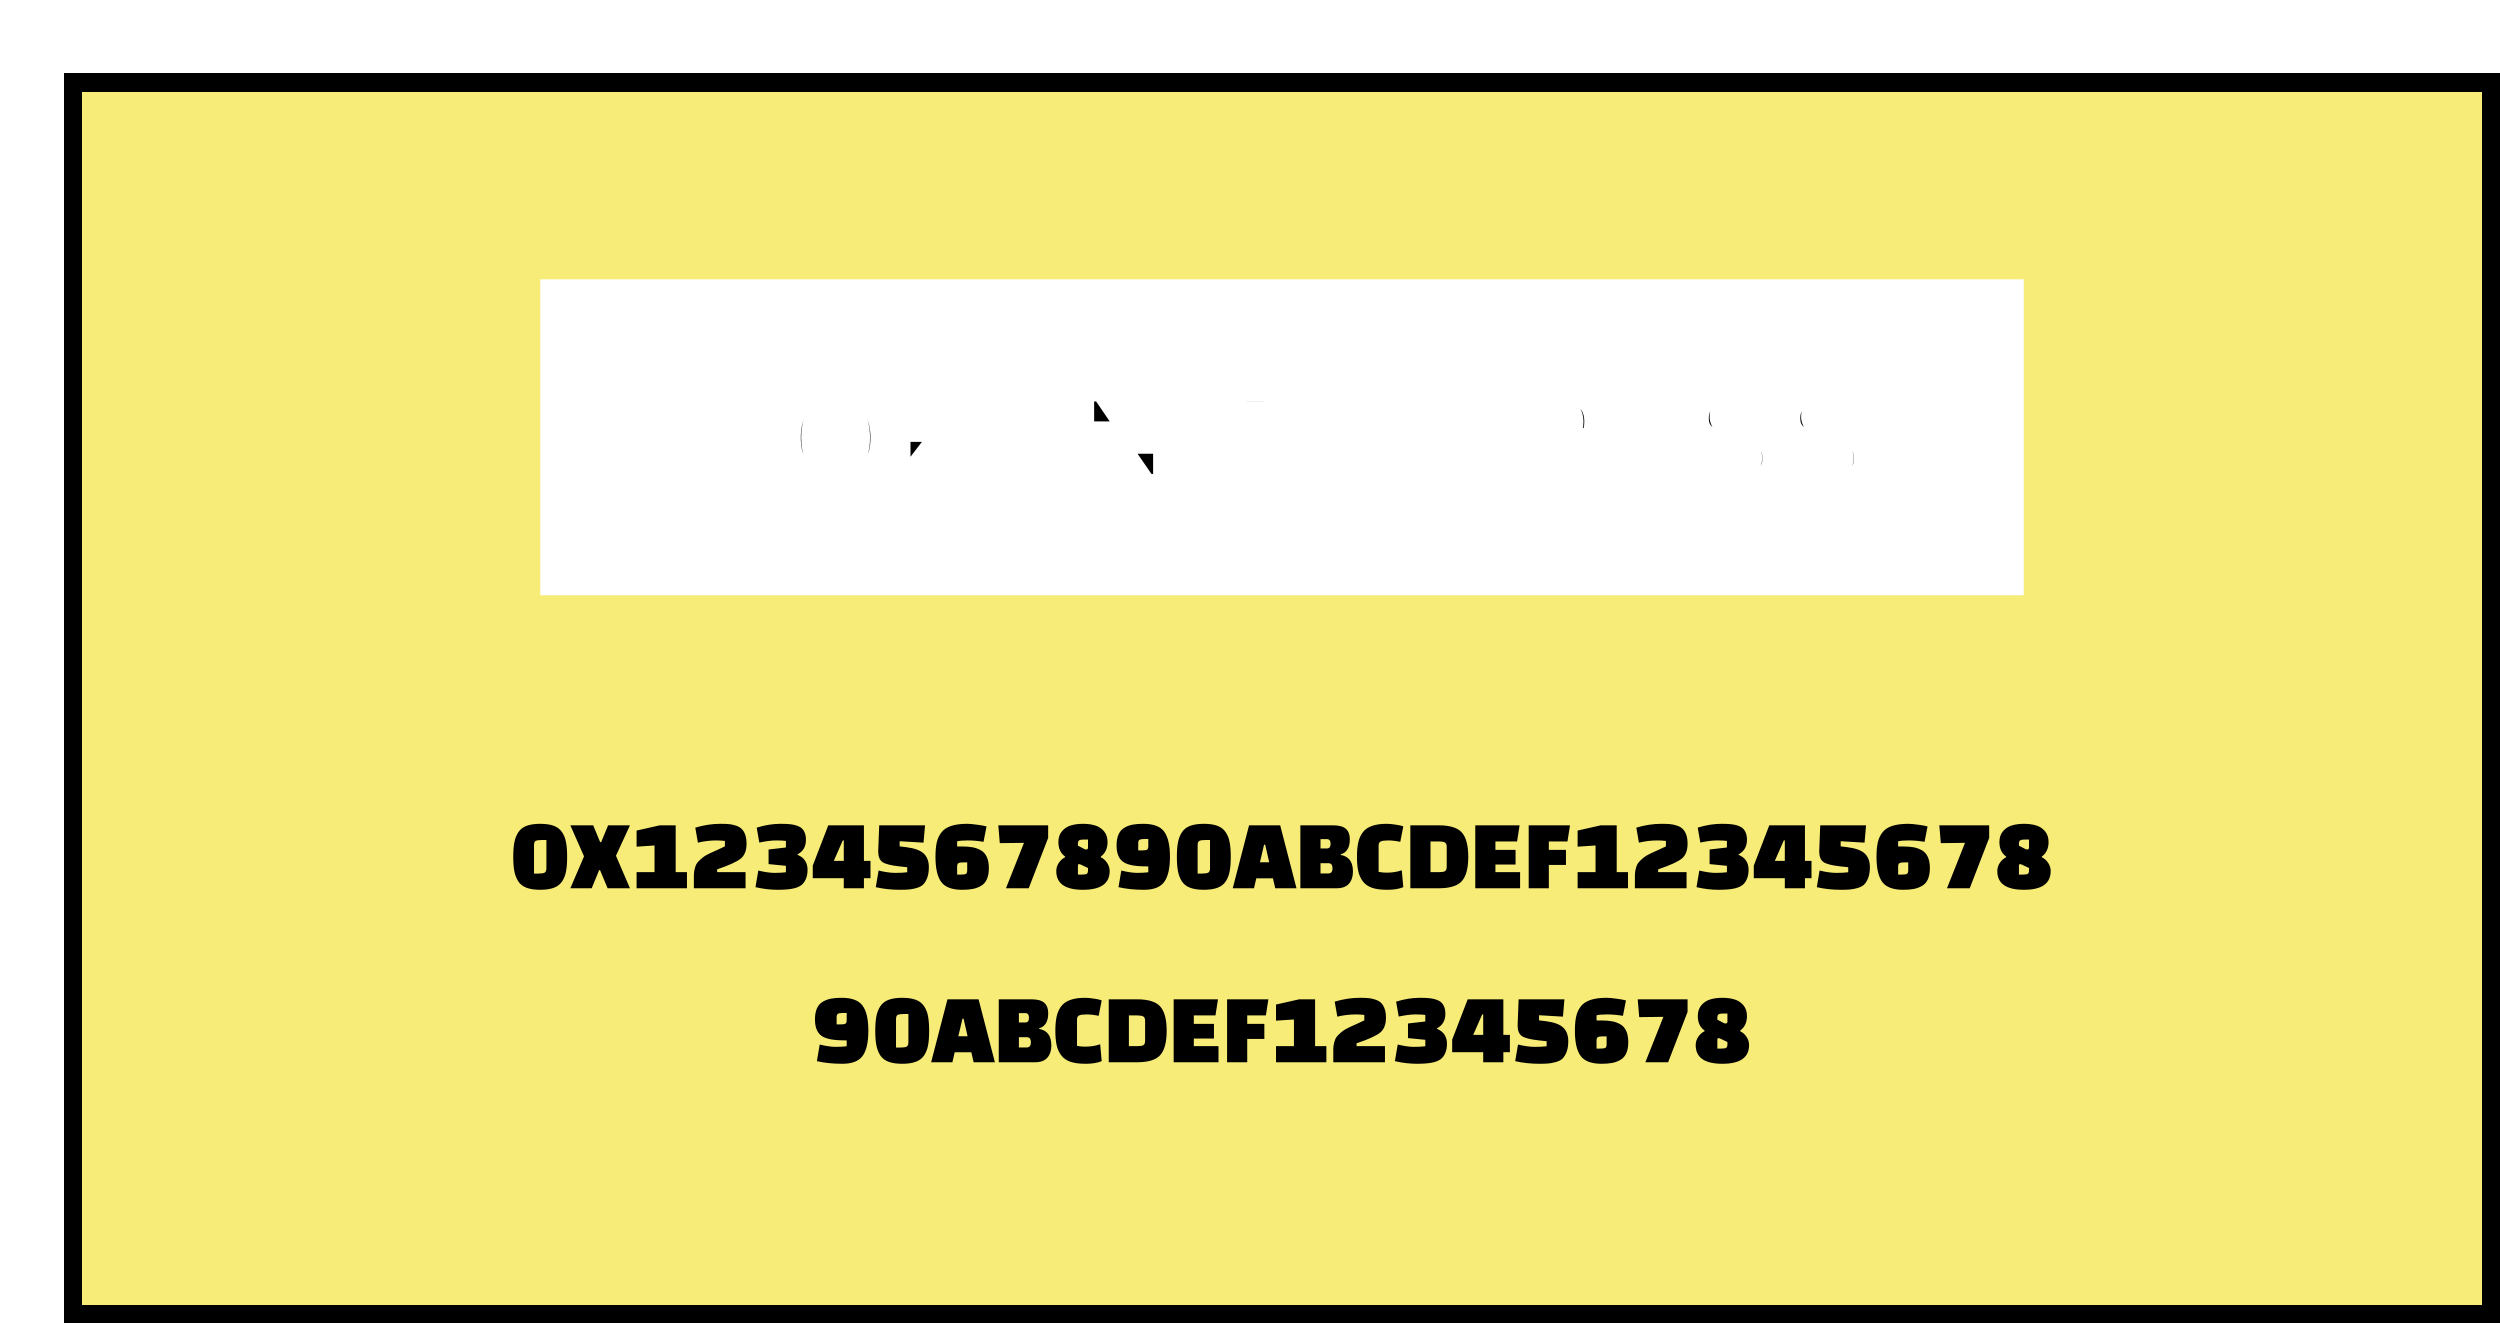
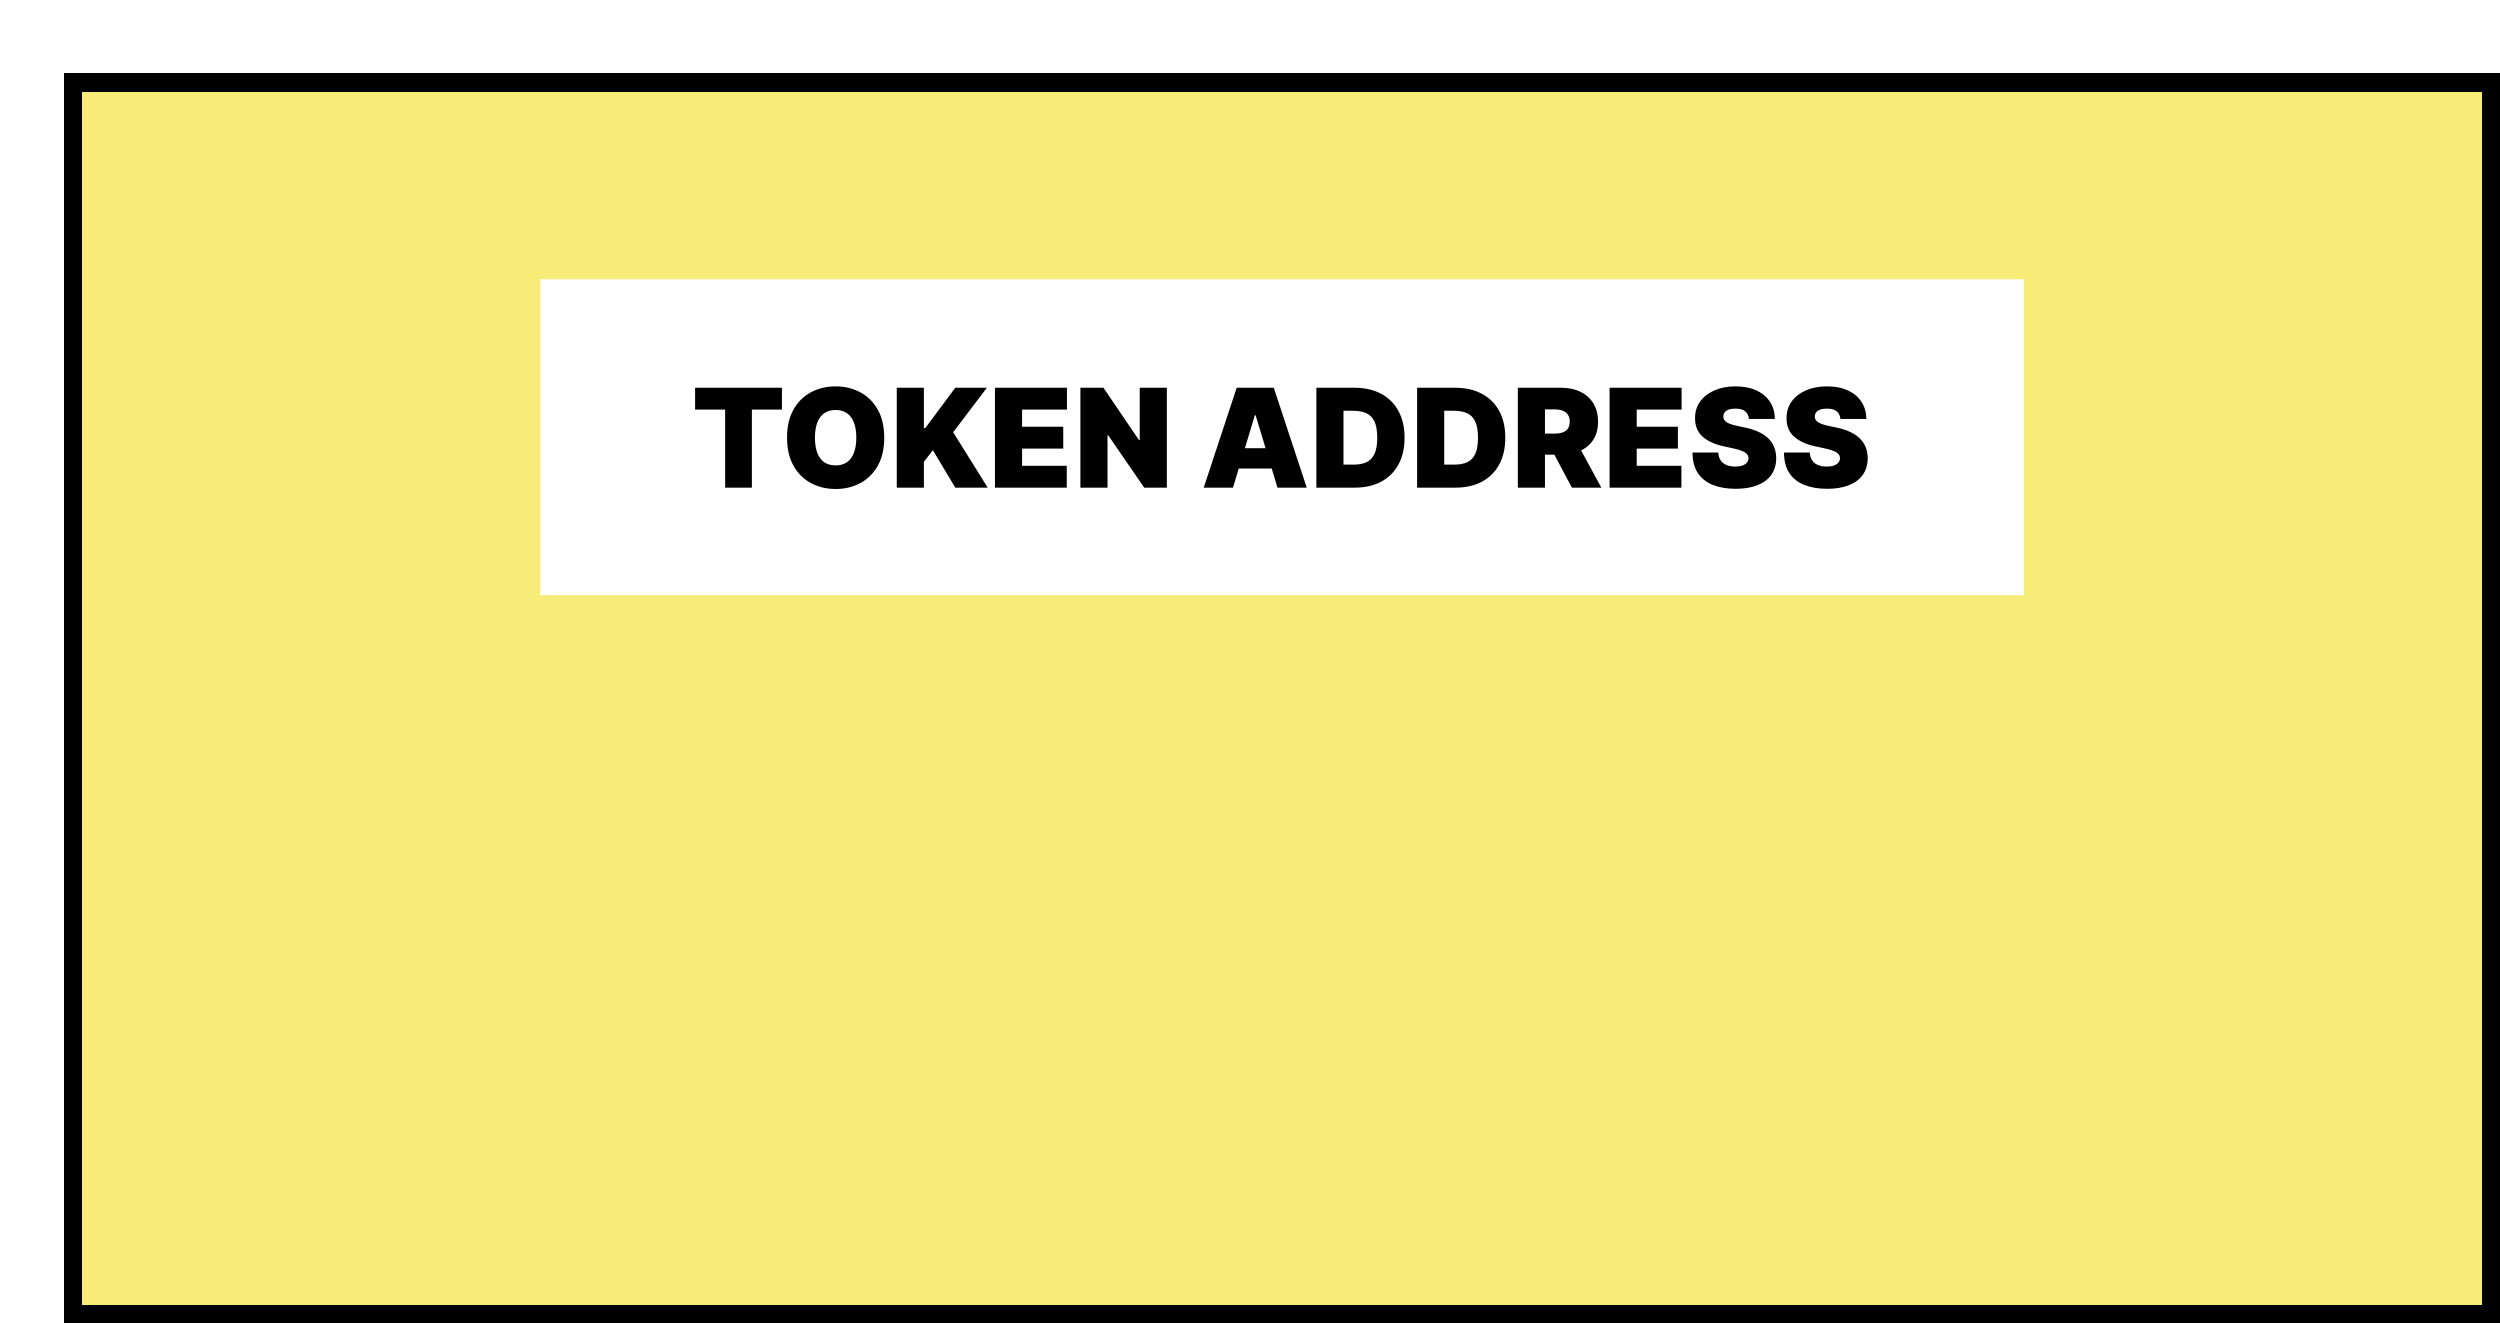
<svg xmlns="http://www.w3.org/2000/svg" width="546" height="289" viewBox="0 0 546 289" fill="none">
  <g filter="url(#filter0_d_8_9903)">
    <rect width="532" height="273" fill="#F7EC78" shape-rendering="crispEdges" />
    <rect x="2" y="2" width="528" height="269" stroke="black" stroke-width="4" shape-rendering="crispEdges" />
    <rect width="324" height="69" transform="translate(104 45)" fill="white" />
    <mask id="path-3-outside-1_8_9903" maskUnits="userSpaceOnUse" x="134" y="64.5" width="263" height="30" fill="black">
-       <rect fill="white" x="134" y="64.5" width="263" height="30" />
      <path d="M137.81 73.454V68.682H156.773V73.454H150.21V90.5H144.372V73.454H137.81ZM179.113 79.591C179.113 82.02 178.641 84.069 177.696 85.738C176.751 87.4 175.477 88.66 173.871 89.52C172.266 90.372 170.477 90.798 168.502 90.798C166.513 90.798 164.717 90.369 163.112 89.509C161.513 88.643 160.242 87.379 159.298 85.717C158.36 84.048 157.891 82.006 157.891 79.591C157.891 77.162 158.36 75.117 159.298 73.454C160.242 71.785 161.513 70.525 163.112 69.673C164.717 68.813 166.513 68.383 168.502 68.383C170.477 68.383 172.266 68.813 173.871 69.673C175.477 70.525 176.751 71.785 177.696 73.454C178.641 75.117 179.113 77.162 179.113 79.591ZM173.019 79.591C173.019 78.284 172.845 77.183 172.497 76.288C172.156 75.386 171.648 74.704 170.974 74.243C170.306 73.774 169.482 73.54 168.502 73.54C167.522 73.54 166.695 73.774 166.02 74.243C165.352 74.704 164.844 75.386 164.496 76.288C164.156 77.183 163.985 78.284 163.985 79.591C163.985 80.898 164.156 82.002 164.496 82.904C164.844 83.799 165.352 84.481 166.02 84.95C166.695 85.411 167.522 85.642 168.502 85.642C169.482 85.642 170.306 85.411 170.974 84.95C171.648 84.481 172.156 83.799 172.497 82.904C172.845 82.002 173.019 80.898 173.019 79.591ZM181.854 90.5V68.682H187.777V77.503H188.075L194.638 68.682H201.541L194.169 78.398L201.711 90.5H194.638L189.737 82.318L187.777 84.875V90.5H181.854ZM203.299 90.5V68.682H219.023V73.454H209.222V77.204H218.214V81.977H209.222V85.727H218.981V90.5H203.299ZM240.839 68.682V90.5H235.896L228.012 79.037H227.884V90.5H221.961V68.682H226.989L234.745 80.102H234.915V68.682H240.839ZM255.285 90.5H248.893L256.094 68.682H264.191L271.393 90.5H265.001L260.228 74.69H260.058L255.285 90.5ZM254.092 81.892H266.109V86.324H254.092V81.892ZM281.889 90.5H273.494V68.682H281.804C284.048 68.682 285.987 69.119 287.621 69.992C289.261 70.859 290.525 72.109 291.413 73.742C292.308 75.369 292.756 77.318 292.756 79.591C292.756 81.864 292.312 83.817 291.424 85.45C290.536 87.077 289.279 88.327 287.653 89.2C286.026 90.067 284.105 90.5 281.889 90.5ZM279.417 85.472H281.676C282.756 85.472 283.675 85.298 284.435 84.95C285.202 84.602 285.785 84.001 286.182 83.149C286.587 82.297 286.79 81.111 286.79 79.591C286.79 78.071 286.584 76.885 286.172 76.033C285.767 75.18 285.17 74.58 284.382 74.232C283.601 73.884 282.642 73.71 281.506 73.71H279.417V85.472ZM303.891 90.5H295.496V68.682H303.806C306.05 68.682 307.989 69.119 309.623 69.992C311.263 70.859 312.527 72.109 313.415 73.742C314.31 75.369 314.757 77.318 314.757 79.591C314.757 81.864 314.314 83.817 313.426 85.45C312.538 87.077 311.281 88.327 309.654 89.2C308.028 90.067 306.107 90.5 303.891 90.5ZM301.419 85.472H303.678C304.757 85.472 305.677 85.298 306.437 84.95C307.204 84.602 307.787 84.001 308.184 83.149C308.589 82.297 308.792 81.111 308.792 79.591C308.792 78.071 308.586 76.885 308.174 76.033C307.769 75.18 307.172 74.58 306.384 74.232C305.603 73.884 304.644 73.71 303.507 73.71H301.419V85.472ZM317.498 90.5V68.682H326.916C328.535 68.682 329.952 68.977 331.166 69.566C332.381 70.156 333.325 71.004 334 72.112C334.675 73.22 335.012 74.548 335.012 76.097C335.012 77.659 334.664 78.977 333.968 80.049C333.279 81.121 332.31 81.931 331.06 82.478C329.817 83.025 328.365 83.298 326.703 83.298H321.078V78.696H325.509C326.205 78.696 326.798 78.611 327.289 78.44C327.786 78.263 328.166 77.982 328.428 77.599C328.698 77.215 328.833 76.715 328.833 76.097C328.833 75.472 328.698 74.964 328.428 74.573C328.166 74.175 327.786 73.884 327.289 73.7C326.798 73.508 326.205 73.412 325.509 73.412H323.421V90.5H317.498ZM330.282 80.486L335.737 90.5H329.302L323.975 80.486H330.282ZM337.537 90.5V68.682H353.262V73.454H343.46V77.204H352.452V81.977H343.46V85.727H353.219V90.5H337.537ZM367.961 75.5C367.904 74.79 367.637 74.236 367.162 73.838C366.693 73.44 365.979 73.242 365.02 73.242C364.409 73.242 363.909 73.316 363.518 73.465C363.135 73.607 362.85 73.803 362.666 74.051C362.481 74.3 362.385 74.584 362.378 74.903C362.364 75.166 362.41 75.404 362.517 75.617C362.63 75.823 362.808 76.011 363.049 76.182C363.291 76.345 363.6 76.494 363.976 76.629C364.353 76.764 364.8 76.885 365.319 76.992L367.108 77.375C368.316 77.631 369.349 77.968 370.208 78.387C371.068 78.806 371.771 79.3 372.318 79.868C372.865 80.429 373.266 81.061 373.522 81.764C373.784 82.467 373.919 83.234 373.926 84.065C373.919 85.5 373.561 86.715 372.85 87.709C372.14 88.703 371.125 89.46 369.804 89.978C368.49 90.496 366.909 90.756 365.063 90.756C363.167 90.756 361.512 90.475 360.098 89.914C358.692 89.353 357.598 88.49 356.817 87.325C356.043 86.153 355.652 84.655 355.645 82.829H361.27C361.306 83.497 361.473 84.058 361.771 84.513C362.069 84.967 362.488 85.312 363.028 85.546C363.575 85.781 364.225 85.898 364.978 85.898C365.61 85.898 366.139 85.82 366.565 85.663C366.991 85.507 367.314 85.29 367.534 85.013C367.755 84.737 367.868 84.421 367.875 84.065C367.868 83.731 367.758 83.44 367.545 83.192C367.339 82.936 366.998 82.709 366.522 82.51C366.047 82.304 365.404 82.112 364.594 81.935L362.421 81.466C360.489 81.047 358.966 80.347 357.85 79.367C356.743 78.38 356.192 77.034 356.199 75.329C356.192 73.945 356.561 72.734 357.307 71.697C358.06 70.653 359.1 69.84 360.429 69.257C361.764 68.675 363.294 68.383 365.02 68.383C366.782 68.383 368.305 68.678 369.591 69.268C370.876 69.857 371.867 70.688 372.563 71.761C373.266 72.826 373.621 74.072 373.628 75.5H367.961ZM387.941 75.5C387.884 74.79 387.618 74.236 387.142 73.838C386.673 73.44 385.96 73.242 385.001 73.242C384.39 73.242 383.889 73.316 383.499 73.465C383.115 73.607 382.831 73.803 382.646 74.051C382.462 74.3 382.366 74.584 382.359 74.903C382.344 75.166 382.391 75.404 382.497 75.617C382.611 75.823 382.788 76.011 383.03 76.182C383.271 76.345 383.58 76.494 383.957 76.629C384.333 76.764 384.781 76.885 385.299 76.992L387.089 77.375C388.296 77.631 389.33 77.968 390.189 78.387C391.048 78.806 391.751 79.3 392.298 79.868C392.845 80.429 393.246 81.061 393.502 81.764C393.765 82.467 393.9 83.234 393.907 84.065C393.9 85.5 393.541 86.715 392.831 87.709C392.121 88.703 391.105 89.46 389.784 89.978C388.47 90.496 386.89 90.756 385.043 90.756C383.147 90.756 381.492 90.475 380.079 89.914C378.673 89.353 377.579 88.49 376.798 87.325C376.023 86.153 375.633 84.655 375.626 82.829H381.251C381.286 83.497 381.453 84.058 381.751 84.513C382.05 84.967 382.469 85.312 383.009 85.546C383.555 85.781 384.205 85.898 384.958 85.898C385.59 85.898 386.119 85.82 386.545 85.663C386.972 85.507 387.295 85.29 387.515 85.013C387.735 84.737 387.849 84.421 387.856 84.065C387.849 83.731 387.739 83.44 387.526 83.192C387.32 82.936 386.979 82.709 386.503 82.51C386.027 82.304 385.384 82.112 384.575 81.935L382.401 81.466C380.469 81.047 378.946 80.347 377.831 79.367C376.723 78.38 376.173 77.034 376.18 75.329C376.173 73.945 376.542 72.734 377.288 71.697C378.04 70.653 379.081 69.84 380.409 69.257C381.744 68.675 383.275 68.383 385.001 68.383C386.762 68.383 388.286 68.678 389.571 69.268C390.857 69.857 391.847 70.688 392.543 71.761C393.246 72.826 393.602 74.072 393.609 75.5H387.941Z" />
    </mask>
    <path d="M137.81 73.454V68.682H156.773V73.454H150.21V90.5H144.372V73.454H137.81ZM179.113 79.591C179.113 82.02 178.641 84.069 177.696 85.738C176.751 87.4 175.477 88.66 173.871 89.52C172.266 90.372 170.477 90.798 168.502 90.798C166.513 90.798 164.717 90.369 163.112 89.509C161.513 88.643 160.242 87.379 159.298 85.717C158.36 84.048 157.891 82.006 157.891 79.591C157.891 77.162 158.36 75.117 159.298 73.454C160.242 71.785 161.513 70.525 163.112 69.673C164.717 68.813 166.513 68.383 168.502 68.383C170.477 68.383 172.266 68.813 173.871 69.673C175.477 70.525 176.751 71.785 177.696 73.454C178.641 75.117 179.113 77.162 179.113 79.591ZM173.019 79.591C173.019 78.284 172.845 77.183 172.497 76.288C172.156 75.386 171.648 74.704 170.974 74.243C170.306 73.774 169.482 73.54 168.502 73.54C167.522 73.54 166.695 73.774 166.02 74.243C165.352 74.704 164.844 75.386 164.496 76.288C164.156 77.183 163.985 78.284 163.985 79.591C163.985 80.898 164.156 82.002 164.496 82.904C164.844 83.799 165.352 84.481 166.02 84.95C166.695 85.411 167.522 85.642 168.502 85.642C169.482 85.642 170.306 85.411 170.974 84.95C171.648 84.481 172.156 83.799 172.497 82.904C172.845 82.002 173.019 80.898 173.019 79.591ZM181.854 90.5V68.682H187.777V77.503H188.075L194.638 68.682H201.541L194.169 78.398L201.711 90.5H194.638L189.737 82.318L187.777 84.875V90.5H181.854ZM203.299 90.5V68.682H219.023V73.454H209.222V77.204H218.214V81.977H209.222V85.727H218.981V90.5H203.299ZM240.839 68.682V90.5H235.896L228.012 79.037H227.884V90.5H221.961V68.682H226.989L234.745 80.102H234.915V68.682H240.839ZM255.285 90.5H248.893L256.094 68.682H264.191L271.393 90.5H265.001L260.228 74.69H260.058L255.285 90.5ZM254.092 81.892H266.109V86.324H254.092V81.892ZM281.889 90.5H273.494V68.682H281.804C284.048 68.682 285.987 69.119 287.621 69.992C289.261 70.859 290.525 72.109 291.413 73.742C292.308 75.369 292.756 77.318 292.756 79.591C292.756 81.864 292.312 83.817 291.424 85.45C290.536 87.077 289.279 88.327 287.653 89.2C286.026 90.067 284.105 90.5 281.889 90.5ZM279.417 85.472H281.676C282.756 85.472 283.675 85.298 284.435 84.95C285.202 84.602 285.785 84.001 286.182 83.149C286.587 82.297 286.79 81.111 286.79 79.591C286.79 78.071 286.584 76.885 286.172 76.033C285.767 75.18 285.17 74.58 284.382 74.232C283.601 73.884 282.642 73.71 281.506 73.71H279.417V85.472ZM303.891 90.5H295.496V68.682H303.806C306.05 68.682 307.989 69.119 309.623 69.992C311.263 70.859 312.527 72.109 313.415 73.742C314.31 75.369 314.757 77.318 314.757 79.591C314.757 81.864 314.314 83.817 313.426 85.45C312.538 87.077 311.281 88.327 309.654 89.2C308.028 90.067 306.107 90.5 303.891 90.5ZM301.419 85.472H303.678C304.757 85.472 305.677 85.298 306.437 84.95C307.204 84.602 307.787 84.001 308.184 83.149C308.589 82.297 308.792 81.111 308.792 79.591C308.792 78.071 308.586 76.885 308.174 76.033C307.769 75.18 307.172 74.58 306.384 74.232C305.603 73.884 304.644 73.71 303.507 73.71H301.419V85.472ZM317.498 90.5V68.682H326.916C328.535 68.682 329.952 68.977 331.166 69.566C332.381 70.156 333.325 71.004 334 72.112C334.675 73.22 335.012 74.548 335.012 76.097C335.012 77.659 334.664 78.977 333.968 80.049C333.279 81.121 332.31 81.931 331.06 82.478C329.817 83.025 328.365 83.298 326.703 83.298H321.078V78.696H325.509C326.205 78.696 326.798 78.611 327.289 78.44C327.786 78.263 328.166 77.982 328.428 77.599C328.698 77.215 328.833 76.715 328.833 76.097C328.833 75.472 328.698 74.964 328.428 74.573C328.166 74.175 327.786 73.884 327.289 73.7C326.798 73.508 326.205 73.412 325.509 73.412H323.421V90.5H317.498ZM330.282 80.486L335.737 90.5H329.302L323.975 80.486H330.282ZM337.537 90.5V68.682H353.262V73.454H343.46V77.204H352.452V81.977H343.46V85.727H353.219V90.5H337.537ZM367.961 75.5C367.904 74.79 367.637 74.236 367.162 73.838C366.693 73.44 365.979 73.242 365.02 73.242C364.409 73.242 363.909 73.316 363.518 73.465C363.135 73.607 362.85 73.803 362.666 74.051C362.481 74.3 362.385 74.584 362.378 74.903C362.364 75.166 362.41 75.404 362.517 75.617C362.63 75.823 362.808 76.011 363.049 76.182C363.291 76.345 363.6 76.494 363.976 76.629C364.353 76.764 364.8 76.885 365.319 76.992L367.108 77.375C368.316 77.631 369.349 77.968 370.208 78.387C371.068 78.806 371.771 79.3 372.318 79.868C372.865 80.429 373.266 81.061 373.522 81.764C373.784 82.467 373.919 83.234 373.926 84.065C373.919 85.5 373.561 86.715 372.85 87.709C372.14 88.703 371.125 89.46 369.804 89.978C368.49 90.496 366.909 90.756 365.063 90.756C363.167 90.756 361.512 90.475 360.098 89.914C358.692 89.353 357.598 88.49 356.817 87.325C356.043 86.153 355.652 84.655 355.645 82.829H361.27C361.306 83.497 361.473 84.058 361.771 84.513C362.069 84.967 362.488 85.312 363.028 85.546C363.575 85.781 364.225 85.898 364.978 85.898C365.61 85.898 366.139 85.82 366.565 85.663C366.991 85.507 367.314 85.29 367.534 85.013C367.755 84.737 367.868 84.421 367.875 84.065C367.868 83.731 367.758 83.44 367.545 83.192C367.339 82.936 366.998 82.709 366.522 82.51C366.047 82.304 365.404 82.112 364.594 81.935L362.421 81.466C360.489 81.047 358.966 80.347 357.85 79.367C356.743 78.38 356.192 77.034 356.199 75.329C356.192 73.945 356.561 72.734 357.307 71.697C358.06 70.653 359.1 69.84 360.429 69.257C361.764 68.675 363.294 68.383 365.02 68.383C366.782 68.383 368.305 68.678 369.591 69.268C370.876 69.857 371.867 70.688 372.563 71.761C373.266 72.826 373.621 74.072 373.628 75.5H367.961ZM387.941 75.5C387.884 74.79 387.618 74.236 387.142 73.838C386.673 73.44 385.96 73.242 385.001 73.242C384.39 73.242 383.889 73.316 383.499 73.465C383.115 73.607 382.831 73.803 382.646 74.051C382.462 74.3 382.366 74.584 382.359 74.903C382.344 75.166 382.391 75.404 382.497 75.617C382.611 75.823 382.788 76.011 383.03 76.182C383.271 76.345 383.58 76.494 383.957 76.629C384.333 76.764 384.781 76.885 385.299 76.992L387.089 77.375C388.296 77.631 389.33 77.968 390.189 78.387C391.048 78.806 391.751 79.3 392.298 79.868C392.845 80.429 393.246 81.061 393.502 81.764C393.765 82.467 393.9 83.234 393.907 84.065C393.9 85.5 393.541 86.715 392.831 87.709C392.121 88.703 391.105 89.46 389.784 89.978C388.47 90.496 386.89 90.756 385.043 90.756C383.147 90.756 381.492 90.475 380.079 89.914C378.673 89.353 377.579 88.49 376.798 87.325C376.023 86.153 375.633 84.655 375.626 82.829H381.251C381.286 83.497 381.453 84.058 381.751 84.513C382.05 84.967 382.469 85.312 383.009 85.546C383.555 85.781 384.205 85.898 384.958 85.898C385.59 85.898 386.119 85.82 386.545 85.663C386.972 85.507 387.295 85.29 387.515 85.013C387.735 84.737 387.849 84.421 387.856 84.065C387.849 83.731 387.739 83.44 387.526 83.192C387.32 82.936 386.979 82.709 386.503 82.51C386.027 82.304 385.384 82.112 384.575 81.935L382.401 81.466C380.469 81.047 378.946 80.347 377.831 79.367C376.723 78.38 376.173 77.034 376.18 75.329C376.173 73.945 376.542 72.734 377.288 71.697C378.04 70.653 379.081 69.84 380.409 69.257C381.744 68.675 383.275 68.383 385.001 68.383C386.762 68.383 388.286 68.678 389.571 69.268C390.857 69.857 391.847 70.688 392.543 71.761C393.246 72.826 393.602 74.072 393.609 75.5H387.941Z" fill="black" />
-     <path d="M137.81 73.454H134.81V76.454H137.81V73.454ZM137.81 68.682V65.682H134.81V68.682H137.81ZM156.773 68.682H159.773V65.682H156.773V68.682ZM156.773 73.454V76.454H159.773V73.454H156.773ZM150.21 73.454V70.454H147.21V73.454H150.21ZM150.21 90.5V93.5H153.21V90.5H150.21ZM144.372 90.5H141.372V93.5H144.372V90.5ZM144.372 73.454H147.372V70.454H144.372V73.454ZM140.81 73.454V68.682H134.81V73.454H140.81ZM137.81 71.682H156.773V65.682H137.81V71.682ZM153.773 68.682V73.454H159.773V68.682H153.773ZM156.773 70.454H150.21V76.454H156.773V70.454ZM147.21 73.454V90.5H153.21V73.454H147.21ZM150.21 87.5H144.372V93.5H150.21V87.5ZM147.372 90.5V73.454H141.372V90.5H147.372ZM144.372 70.454H137.81V76.454H144.372V70.454ZM177.696 85.738L180.304 87.22L180.307 87.216L177.696 85.738ZM173.871 89.52L175.278 92.17L175.287 92.165L173.871 89.52ZM163.112 89.509L161.682 92.147L161.688 92.15L161.695 92.154L163.112 89.509ZM159.298 85.717L156.682 87.186L156.686 87.192L156.689 87.199L159.298 85.717ZM159.298 73.454L156.687 71.977L156.685 71.981L159.298 73.454ZM163.112 69.673L164.523 72.32L164.528 72.317L163.112 69.673ZM173.871 69.673L172.455 72.317L172.465 72.322L173.871 69.673ZM177.696 73.454L175.085 74.932L175.088 74.937L177.696 73.454ZM172.497 76.288L169.691 77.349L169.696 77.362L169.701 77.376L172.497 76.288ZM170.974 74.243L169.25 76.698L169.265 76.709L169.28 76.719L170.974 74.243ZM166.02 74.243L167.726 76.71L167.732 76.707L166.02 74.243ZM164.496 76.288L161.698 75.209L161.693 75.22L164.496 76.288ZM164.496 82.904L161.69 83.965L161.695 83.978L161.7 83.992L164.496 82.904ZM166.02 84.95L164.296 87.405L164.311 87.415L164.326 87.425L166.02 84.95ZM170.974 84.95L172.68 87.417L172.685 87.413L170.974 84.95ZM172.497 82.904L169.698 81.824L169.694 81.836L172.497 82.904ZM176.113 79.591C176.113 81.638 175.715 83.147 175.085 84.26L180.307 87.216C181.566 84.991 182.113 82.402 182.113 79.591H176.113ZM175.088 84.255C174.408 85.451 173.536 86.297 172.455 86.875L175.287 92.165C177.417 91.024 179.094 89.349 180.304 87.22L175.088 84.255ZM172.465 86.87C171.329 87.473 170.029 87.798 168.502 87.798V93.798C170.924 93.798 173.203 93.271 175.278 92.169L172.465 86.87ZM168.502 87.798C166.961 87.798 165.658 87.47 164.528 86.864L161.695 92.154C163.775 93.268 166.066 93.798 168.502 93.798V87.798ZM164.541 86.872C163.462 86.287 162.588 85.435 161.906 84.234L156.689 87.199C157.896 89.322 159.565 90.999 161.682 92.147L164.541 86.872ZM161.913 84.247C161.285 83.13 160.891 81.623 160.891 79.591H154.891C154.891 82.388 155.435 84.965 156.682 87.186L161.913 84.247ZM160.891 79.591C160.891 77.54 161.287 76.034 161.911 74.928L156.685 71.981C155.433 74.199 154.891 76.784 154.891 79.591H160.891ZM161.908 74.932C162.59 73.728 163.458 72.888 164.523 72.32L161.7 67.025C159.569 68.162 157.895 69.843 156.687 71.977L161.908 74.932ZM164.528 72.317C165.658 71.712 166.961 71.383 168.502 71.383V65.383C166.066 65.383 163.775 65.914 161.695 67.028L164.528 72.317ZM168.502 71.383C170.025 71.383 171.322 71.711 172.455 72.317L175.287 67.028C173.211 65.916 170.928 65.383 168.502 65.383V71.383ZM172.465 72.322C173.536 72.891 174.406 73.732 175.085 74.932L180.307 71.977C179.097 69.839 177.417 68.158 175.278 67.023L172.465 72.322ZM175.088 74.937C175.715 76.04 176.113 77.544 176.113 79.591H182.113C182.113 76.78 181.566 74.192 180.304 71.972L175.088 74.937ZM176.019 79.591C176.019 78.038 175.815 76.543 175.293 75.201L169.701 77.376C169.875 77.823 170.019 78.53 170.019 79.591H176.019ZM175.303 75.228C174.785 73.857 173.935 72.634 172.668 71.767L169.28 76.719C169.362 76.775 169.527 76.916 169.691 77.349L175.303 75.228ZM172.698 71.788C171.43 70.898 169.972 70.54 168.502 70.54V76.54C168.992 76.54 169.182 76.65 169.25 76.698L172.698 71.788ZM168.502 70.54C167.031 70.54 165.576 70.898 164.308 71.779L167.732 76.707C167.813 76.65 168.013 76.54 168.502 76.54V70.54ZM164.314 71.775C163.062 72.641 162.22 73.854 161.698 75.209L167.295 77.368C167.469 76.918 167.642 76.769 167.726 76.71L164.314 71.775ZM161.693 75.22C161.184 76.556 160.985 78.043 160.985 79.591H166.985C166.985 78.525 167.127 77.811 167.3 77.356L161.693 75.22ZM160.985 79.591C160.985 81.14 161.185 82.627 161.69 83.965L167.303 81.844C167.127 81.377 166.985 80.656 166.985 79.591H160.985ZM161.7 83.992C162.224 85.338 163.063 86.539 164.296 87.405L167.744 82.494C167.641 82.422 167.465 82.26 167.292 81.817L161.7 83.992ZM164.326 87.425C165.592 88.292 167.04 88.642 168.502 88.642V82.642C168.004 82.642 167.797 82.531 167.714 82.474L164.326 87.425ZM168.502 88.642C169.963 88.642 171.415 88.292 172.68 87.417L169.267 82.482C169.198 82.53 169.001 82.642 168.502 82.642V88.642ZM172.685 87.413C173.934 86.546 174.781 85.336 175.301 83.972L169.694 81.836C169.531 82.262 169.362 82.416 169.262 82.486L172.685 87.413ZM175.296 83.984C175.815 82.64 176.019 81.145 176.019 79.591H170.019C170.019 80.65 169.876 81.365 169.698 81.824L175.296 83.984ZM181.854 90.5H178.854V93.5H181.854V90.5ZM181.854 68.682V65.682H178.854V68.682H181.854ZM187.777 68.682H190.777V65.682H187.777V68.682ZM187.777 77.503H184.777V80.503H187.777V77.503ZM188.075 77.503V80.503H189.582L190.482 79.293L188.075 77.503ZM194.638 68.682V65.682H193.13L192.231 66.891L194.638 68.682ZM201.541 68.682L203.931 70.495L207.583 65.682H201.541V68.682ZM194.169 78.398L191.779 76.584L190.53 78.231L191.623 79.984L194.169 78.398ZM201.711 90.5V93.5H207.116L204.257 88.913L201.711 90.5ZM194.638 90.5L192.064 92.041L192.938 93.5H194.638V90.5ZM189.737 82.318L192.311 80.777L190.042 76.989L187.356 80.493L189.737 82.318ZM187.777 84.875L185.396 83.05L184.777 83.857V84.875H187.777ZM187.777 90.5V93.5H190.777V90.5H187.777ZM184.854 90.5V68.682H178.854V90.5H184.854ZM181.854 71.682H187.777V65.682H181.854V71.682ZM184.777 68.682V77.503H190.777V68.682H184.777ZM187.777 80.503H188.075V74.503H187.777V80.503ZM190.482 79.293L197.045 70.472L192.231 66.891L185.668 75.712L190.482 79.293ZM194.638 71.682H201.541V65.682H194.638V71.682ZM199.151 66.868L191.779 76.584L196.559 80.211L203.931 70.495L199.151 66.868ZM191.623 79.984L199.165 92.087L204.257 88.913L196.715 76.811L191.623 79.984ZM201.711 87.5H194.638V93.5H201.711V87.5ZM197.211 88.959L192.311 80.777L187.163 83.86L192.064 92.041L197.211 88.959ZM187.356 80.493L185.396 83.05L190.158 86.7L192.118 84.144L187.356 80.493ZM184.777 84.875V90.5H190.777V84.875H184.777ZM187.777 87.5H181.854V93.5H187.777V87.5ZM203.299 90.5H200.299V93.5H203.299V90.5ZM203.299 68.682V65.682H200.299V68.682H203.299ZM219.023 68.682H222.023V65.682H219.023V68.682ZM219.023 73.454V76.454H222.023V73.454H219.023ZM209.222 73.454V70.454H206.222V73.454H209.222ZM209.222 77.204H206.222V80.204H209.222V77.204ZM218.214 77.204H221.214V74.204H218.214V77.204ZM218.214 81.977V84.977H221.214V81.977H218.214ZM209.222 81.977V78.977H206.222V81.977H209.222ZM209.222 85.727H206.222V88.727H209.222V85.727ZM218.981 85.727H221.981V82.727H218.981V85.727ZM218.981 90.5V93.5H221.981V90.5H218.981ZM206.299 90.5V68.682H200.299V90.5H206.299ZM203.299 71.682H219.023V65.682H203.299V71.682ZM216.023 68.682V73.454H222.023V68.682H216.023ZM219.023 70.454H209.222V76.454H219.023V70.454ZM206.222 73.454V77.204H212.222V73.454H206.222ZM209.222 80.204H218.214V74.204H209.222V80.204ZM215.214 77.204V81.977H221.214V77.204H215.214ZM218.214 78.977H209.222V84.977H218.214V78.977ZM206.222 81.977V85.727H212.222V81.977H206.222ZM209.222 88.727H218.981V82.727H209.222V88.727ZM215.981 85.727V90.5H221.981V85.727H215.981ZM218.981 87.5H203.299V93.5H218.981V87.5ZM240.839 68.682H243.839V65.682H240.839V68.682ZM240.839 90.5V93.5H243.839V90.5H240.839ZM235.896 90.5L233.424 92.2L234.318 93.5H235.896V90.5ZM228.012 79.037L230.484 77.337L229.59 76.037H228.012V79.037ZM227.884 79.037V76.037H224.884V79.037H227.884ZM227.884 90.5V93.5H230.884V90.5H227.884ZM221.961 90.5H218.961V93.5H221.961V90.5ZM221.961 68.682V65.682H218.961V68.682H221.961ZM226.989 68.682L229.471 66.996L228.578 65.682H226.989V68.682ZM234.745 80.102L232.263 81.788L233.156 83.102H234.745V80.102ZM234.915 80.102V83.102H237.915V80.102H234.915ZM234.915 68.682V65.682H231.915V68.682H234.915ZM237.839 68.682V90.5H243.839V68.682H237.839ZM240.839 87.5H235.896V93.5H240.839V87.5ZM238.367 88.8L230.484 77.337L225.54 80.737L233.424 92.2L238.367 88.8ZM228.012 76.037H227.884V82.037H228.012V76.037ZM224.884 79.037V90.5H230.884V79.037H224.884ZM227.884 87.5H221.961V93.5H227.884V87.5ZM224.961 90.5V68.682H218.961V90.5H224.961ZM221.961 71.682H226.989V65.682H221.961V71.682ZM224.508 70.367L232.263 81.788L237.227 78.417L229.471 66.996L224.508 70.367ZM234.745 83.102H234.915V77.102H234.745V83.102ZM237.915 80.102V68.682H231.915V80.102H237.915ZM234.915 71.682H240.839V65.682H234.915V71.682ZM255.285 90.5V93.5H257.513L258.157 91.367L255.285 90.5ZM248.893 90.5L246.044 89.56L244.743 93.5H248.893V90.5ZM256.094 68.682V65.682H253.925L253.246 67.742L256.094 68.682ZM264.191 68.682L267.04 67.742L266.36 65.682H264.191V68.682ZM271.393 90.5V93.5H275.542L274.242 89.56L271.393 90.5ZM265.001 90.5L262.129 91.367L262.773 93.5H265.001V90.5ZM260.228 74.69L263.1 73.823L262.456 71.69H260.228V74.69ZM260.058 74.69V71.69H257.829L257.186 73.823L260.058 74.69ZM254.092 81.892V78.892H251.092V81.892H254.092ZM266.109 81.892H269.109V78.892H266.109V81.892ZM266.109 86.324V89.324H269.109V86.324H266.109ZM254.092 86.324H251.092V89.324H254.092V86.324ZM255.285 87.5H248.893V93.5H255.285V87.5ZM251.742 91.44L258.943 69.622L253.246 67.742L246.044 89.56L251.742 91.44ZM256.094 71.682H264.191V65.682H256.094V71.682ZM261.342 69.622L268.544 91.44L274.242 89.56L267.04 67.742L261.342 69.622ZM271.393 87.5H265.001V93.5H271.393V87.5ZM267.873 89.633L263.1 73.823L257.356 75.557L262.129 91.367L267.873 89.633ZM260.228 71.69H260.058V77.69H260.228V71.69ZM257.186 73.823L252.413 89.633L258.157 91.367L262.93 75.557L257.186 73.823ZM254.092 84.892H266.109V78.892H254.092V84.892ZM263.109 81.892V86.324H269.109V81.892H263.109ZM266.109 83.324H254.092V89.324H266.109V83.324ZM257.092 86.324V81.892H251.092V86.324H257.092ZM273.494 90.5H270.494V93.5H273.494V90.5ZM273.494 68.682V65.682H270.494V68.682H273.494ZM287.621 69.992L286.206 72.638L286.213 72.641L286.22 72.645L287.621 69.992ZM291.413 73.742L288.777 75.175L288.781 75.182L288.785 75.188L291.413 73.742ZM291.424 85.45L294.057 86.888L294.06 86.883L291.424 85.45ZM287.653 89.2L289.063 91.848L289.072 91.843L287.653 89.2ZM279.417 85.472H276.417V88.472H279.417V85.472ZM284.435 84.95L283.196 82.218L283.186 82.222L284.435 84.95ZM286.182 83.149L283.473 81.862L283.468 81.871L283.464 81.88L286.182 83.149ZM286.172 76.033L283.462 77.32L283.466 77.329L283.471 77.338L286.172 76.033ZM284.382 74.232L283.161 76.973L283.17 76.977L284.382 74.232ZM279.417 73.71V70.71H276.417V73.71H279.417ZM281.889 87.5H273.494V93.5H281.889V87.5ZM276.494 90.5V68.682H270.494V90.5H276.494ZM273.494 71.682H281.804V65.682H273.494V71.682ZM281.804 71.682C283.658 71.682 285.09 72.041 286.206 72.638L289.035 67.347C286.884 66.196 284.438 65.682 281.804 65.682V71.682ZM286.22 72.645C287.336 73.235 288.171 74.06 288.777 75.175L294.049 72.31C292.88 70.158 291.186 68.483 289.022 67.339L286.22 72.645ZM288.785 75.188C289.387 76.283 289.756 77.712 289.756 79.591H295.756C295.756 76.925 295.229 74.454 294.042 72.296L288.785 75.188ZM289.756 79.591C289.756 81.473 289.389 82.912 288.788 84.018L294.06 86.883C295.234 84.722 295.756 82.254 295.756 79.591H289.756ZM288.791 84.013C288.181 85.13 287.344 85.96 286.233 86.557L289.072 91.843C291.213 90.693 292.891 89.023 294.057 86.888L288.791 84.013ZM286.242 86.553C285.129 87.145 283.712 87.5 281.889 87.5V93.5C284.498 93.5 286.923 92.988 289.063 91.848L286.242 86.553ZM279.417 88.472H281.676V82.472H279.417V88.472ZM281.676 88.472C283.066 88.472 284.436 88.249 285.684 87.677L283.186 82.222C282.915 82.346 282.445 82.472 281.676 82.472V88.472ZM285.675 87.681C287.17 87.003 288.238 85.838 288.901 84.418L283.464 81.88C283.331 82.165 283.234 82.2 283.196 82.218L285.675 87.681ZM288.892 84.436C289.57 83.01 289.79 81.315 289.79 79.591H283.79C283.79 80.907 283.604 81.584 283.473 81.862L288.892 84.436ZM289.79 79.591C289.79 77.862 289.565 76.16 288.873 74.727L283.471 77.338C283.602 77.61 283.79 78.28 283.79 79.591H289.79ZM288.882 74.746C288.2 73.31 287.104 72.155 285.593 71.488L283.17 76.977C283.237 77.006 283.334 77.051 283.462 77.32L288.882 74.746ZM285.603 71.492C284.333 70.926 282.931 70.71 281.506 70.71V76.71C282.353 76.71 282.868 76.842 283.161 76.973L285.603 71.492ZM281.506 70.71H279.417V76.71H281.506V70.71ZM276.417 73.71V85.472H282.417V73.71H276.417ZM295.496 90.5H292.496V93.5H295.496V90.5ZM295.496 68.682V65.682H292.496V68.682H295.496ZM309.623 69.992L308.208 72.638L308.215 72.641L308.221 72.645L309.623 69.992ZM313.415 73.742L310.779 75.175L310.783 75.182L310.787 75.188L313.415 73.742ZM313.426 85.45L316.059 86.888L316.062 86.883L313.426 85.45ZM309.654 89.2L311.065 91.848L311.074 91.843L309.654 89.2ZM301.419 85.472H298.419V88.472H301.419V85.472ZM306.437 84.95L305.198 82.218L305.188 82.222L306.437 84.95ZM308.184 83.149L305.474 81.862L305.47 81.871L305.466 81.88L308.184 83.149ZM308.174 76.033L305.464 77.32L305.468 77.329L305.473 77.338L308.174 76.033ZM306.384 74.232L305.163 76.973L305.172 76.977L306.384 74.232ZM301.419 73.71V70.71H298.419V73.71H301.419ZM303.891 87.5H295.496V93.5H303.891V87.5ZM298.496 90.5V68.682H292.496V90.5H298.496ZM295.496 71.682H303.806V65.682H295.496V71.682ZM303.806 71.682C305.66 71.682 307.092 72.041 308.208 72.638L311.037 67.347C308.886 66.196 306.44 65.682 303.806 65.682V71.682ZM308.221 72.645C309.338 73.235 310.173 74.06 310.779 75.175L316.051 72.31C314.881 70.158 313.188 68.483 311.024 67.339L308.221 72.645ZM310.787 75.188C311.389 76.283 311.757 77.712 311.757 79.591H317.757C317.757 76.925 317.231 74.454 316.044 72.296L310.787 75.188ZM311.757 79.591C311.757 81.473 311.391 82.912 310.79 84.018L316.062 86.883C317.236 84.722 317.757 82.254 317.757 79.591H311.757ZM310.793 84.013C310.183 85.13 309.346 85.96 308.235 86.557L311.074 91.843C313.215 90.693 314.893 89.023 316.059 86.888L310.793 84.013ZM308.244 86.553C307.131 87.145 305.714 87.5 303.891 87.5V93.5C306.5 93.5 308.925 92.988 311.065 91.848L308.244 86.553ZM301.419 88.472H303.678V82.472H301.419V88.472ZM303.678 88.472C305.068 88.472 306.438 88.249 307.686 87.677L305.188 82.222C304.917 82.346 304.447 82.472 303.678 82.472V88.472ZM307.677 87.681C309.172 87.003 310.24 85.838 310.903 84.418L305.466 81.88C305.333 82.165 305.236 82.2 305.198 82.218L307.677 87.681ZM310.894 84.436C311.572 83.01 311.792 81.315 311.792 79.591H305.792C305.792 80.907 305.606 81.584 305.474 81.862L310.894 84.436ZM311.792 79.591C311.792 77.862 311.567 76.16 310.875 74.727L305.473 77.338C305.604 77.61 305.792 78.28 305.792 79.591H311.792ZM310.883 74.746C310.202 73.31 309.106 72.155 307.595 71.488L305.172 76.977C305.238 77.006 305.336 77.051 305.464 77.32L310.883 74.746ZM307.605 71.492C306.335 70.926 304.933 70.71 303.507 70.71V76.71C304.355 76.71 304.87 76.842 305.163 76.973L307.605 71.492ZM303.507 70.71H301.419V76.71H303.507V70.71ZM298.419 73.71V85.472H304.419V73.71H298.419ZM317.498 90.5H314.498V93.5H317.498V90.5ZM317.498 68.682V65.682H314.498V68.682H317.498ZM334 72.112L336.562 70.552L334 72.112ZM333.968 80.049L331.452 78.416L331.444 78.428L333.968 80.049ZM331.06 82.478L329.857 79.73L329.852 79.732L331.06 82.478ZM321.078 83.298H318.078V86.298H321.078V83.298ZM321.078 78.696V75.696H318.078V78.696H321.078ZM327.289 78.44L328.274 81.274L328.286 81.27L328.298 81.266L327.289 78.44ZM328.428 77.599L325.975 75.872L325.964 75.888L325.954 75.903L328.428 77.599ZM328.428 74.573L325.925 76.227L325.943 76.253L325.96 76.278L328.428 74.573ZM327.289 73.7L326.195 76.493L326.22 76.503L326.244 76.512L327.289 73.7ZM323.421 73.412V70.412H320.421V73.412H323.421ZM323.421 90.5V93.5H326.421V90.5H323.421ZM330.282 80.486L332.917 79.051L332.064 77.486H330.282V80.486ZM335.737 90.5V93.5H340.787L338.371 89.065L335.737 90.5ZM329.302 90.5L326.653 91.909L327.5 93.5H329.302V90.5ZM323.975 80.486V77.486H318.982L321.327 81.895L323.975 80.486ZM320.498 90.5V68.682H314.498V90.5H320.498ZM317.498 71.682H326.916V65.682H317.498V71.682ZM326.916 71.682C328.171 71.682 329.124 71.909 329.856 72.265L332.476 66.867C330.78 66.044 328.899 65.682 326.916 65.682V71.682ZM329.856 72.265C330.575 72.614 331.075 73.077 331.438 73.673L336.562 70.552C335.576 68.931 334.187 67.697 332.476 66.867L329.856 72.265ZM331.438 73.673C331.775 74.227 332.012 74.991 332.012 76.097H338.012C338.012 74.105 337.575 72.214 336.562 70.552L331.438 73.673ZM332.012 76.097C332.012 77.209 331.768 77.928 331.452 78.416L336.485 81.682C337.56 80.025 338.012 78.109 338.012 76.097H332.012ZM331.444 78.428C331.098 78.967 330.605 79.402 329.857 79.73L332.262 85.227C334.014 84.46 335.461 83.276 336.492 81.67L331.444 78.428ZM329.852 79.732C329.065 80.078 328.039 80.298 326.703 80.298V86.298C328.69 86.298 330.569 85.971 332.268 85.224L329.852 79.732ZM326.703 80.298H321.078V86.298H326.703V80.298ZM324.078 83.298V78.696H318.078V83.298H324.078ZM321.078 81.696H325.509V75.696H321.078V81.696ZM325.509 81.696C326.434 81.696 327.38 81.585 328.274 81.274L326.303 75.607C326.217 75.637 325.977 75.696 325.509 75.696V81.696ZM328.298 81.266C329.306 80.905 330.236 80.269 330.903 79.294L325.954 75.903C326.015 75.814 326.089 75.739 326.164 75.683C326.237 75.63 326.284 75.614 326.28 75.615L328.298 81.266ZM330.882 79.325C331.605 78.298 331.833 77.138 331.833 76.097H325.833C325.833 76.191 325.823 76.202 325.835 76.155C325.85 76.102 325.888 75.996 325.975 75.872L330.882 79.325ZM331.833 76.097C331.833 75.053 331.607 73.896 330.897 72.868L325.96 76.278C325.879 76.161 325.845 76.062 325.833 76.017C325.822 75.978 325.833 75.997 325.833 76.097H331.833ZM330.931 72.919C330.278 71.931 329.357 71.267 328.333 70.887L326.244 76.512C326.242 76.511 326.193 76.492 326.122 76.438C326.048 76.381 325.979 76.308 325.925 76.227L330.931 72.919ZM328.382 70.906C327.451 70.542 326.465 70.412 325.509 70.412V76.412C325.945 76.412 326.146 76.474 326.195 76.493L328.382 70.906ZM325.509 70.412H323.421V76.412H325.509V70.412ZM320.421 73.412V90.5H326.421V73.412H320.421ZM323.421 87.5H317.498V93.5H323.421V87.5ZM327.648 81.921L333.102 91.935L338.371 89.065L332.917 79.051L327.648 81.921ZM335.737 87.5H329.302V93.5H335.737V87.5ZM331.951 89.091L326.624 79.077L321.327 81.895L326.653 91.909L331.951 89.091ZM323.975 83.486H330.282V77.486H323.975V83.486ZM337.537 90.5H334.537V93.5H337.537V90.5ZM337.537 68.682V65.682H334.537V68.682H337.537ZM353.262 68.682H356.262V65.682H353.262V68.682ZM353.262 73.454V76.454H356.262V73.454H353.262ZM343.46 73.454V70.454H340.46V73.454H343.46ZM343.46 77.204H340.46V80.204H343.46V77.204ZM352.452 77.204H355.452V74.204H352.452V77.204ZM352.452 81.977V84.977H355.452V81.977H352.452ZM343.46 81.977V78.977H340.46V81.977H343.46ZM343.46 85.727H340.46V88.727H343.46V85.727ZM353.219 85.727H356.219V82.727H353.219V85.727ZM353.219 90.5V93.5H356.219V90.5H353.219ZM340.537 90.5V68.682H334.537V90.5H340.537ZM337.537 71.682H353.262V65.682H337.537V71.682ZM350.262 68.682V73.454H356.262V68.682H350.262ZM353.262 70.454H343.46V76.454H353.262V70.454ZM340.46 73.454V77.204H346.46V73.454H340.46ZM343.46 80.204H352.452V74.204H343.46V80.204ZM349.452 77.204V81.977H355.452V77.204H349.452ZM352.452 78.977H343.46V84.977H352.452V78.977ZM340.46 81.977V85.727H346.46V81.977H340.46ZM343.46 88.727H353.219V82.727H343.46V88.727ZM350.219 85.727V90.5H356.219V85.727H350.219ZM353.219 87.5H337.537V93.5H353.219V87.5ZM367.961 75.5L364.97 75.739L365.191 78.5H367.961V75.5ZM367.162 73.838L365.221 76.126L365.229 76.133L365.238 76.14L367.162 73.838ZM363.518 73.465L364.56 76.278L364.574 76.273L364.588 76.268L363.518 73.465ZM362.666 74.051L360.258 72.262V72.262L362.666 74.051ZM362.378 74.903L365.374 75.065L365.376 75.018L365.377 74.97L362.378 74.903ZM362.517 75.617L359.833 76.959L359.861 77.013L359.89 77.066L362.517 75.617ZM363.049 76.182L361.319 78.633L361.344 78.65L361.368 78.667L363.049 76.182ZM365.319 76.992L365.947 74.058L365.935 74.055L365.922 74.053L365.319 76.992ZM367.108 77.375L366.48 80.308L366.487 80.31L367.108 77.375ZM372.318 79.868L370.156 81.948L370.163 81.955L370.169 81.962L372.318 79.868ZM373.522 81.764L370.702 82.789L370.707 82.802L370.712 82.814L373.522 81.764ZM373.926 84.065L376.926 84.08L376.927 84.06L376.926 84.04L373.926 84.065ZM372.85 87.709L375.292 89.453L372.85 87.709ZM369.804 89.978L368.708 87.185L368.702 87.187L369.804 89.978ZM360.098 89.914L358.987 92.701L358.991 92.702L360.098 89.914ZM356.817 87.325L354.314 88.979L354.32 88.988L354.326 88.996L356.817 87.325ZM355.645 82.829V79.829H352.634L352.645 82.841L355.645 82.829ZM361.27 82.829L364.266 82.67L364.115 79.829H361.27V82.829ZM361.771 84.513L359.263 86.159L361.771 84.513ZM363.028 85.546L361.833 88.298L361.84 88.301L361.846 88.304L363.028 85.546ZM366.565 85.663L367.598 88.48L366.565 85.663ZM367.534 85.013L369.883 86.88L367.534 85.013ZM367.875 84.065L370.875 84.125L370.876 84.063L370.875 84.001L367.875 84.065ZM367.545 83.192L365.209 85.074L365.238 85.109L365.267 85.144L367.545 83.192ZM366.522 82.51L365.331 85.263L365.348 85.271L365.366 85.278L366.522 82.51ZM364.594 81.935L365.237 79.004L365.227 79.002L364.594 81.935ZM362.421 81.466L361.785 84.398L361.788 84.398L362.421 81.466ZM357.85 79.367L355.855 81.607L355.862 81.614L355.87 81.621L357.85 79.367ZM356.199 75.329L359.199 75.342L359.199 75.328L359.199 75.314L356.199 75.329ZM357.307 71.697L354.874 69.942L354.872 69.945L357.307 71.697ZM360.429 69.257L359.229 66.507L359.224 66.51L360.429 69.257ZM369.591 69.268L368.34 71.995L369.591 69.268ZM372.563 71.761L370.046 73.394L370.053 73.403L370.059 73.413L372.563 71.761ZM373.628 75.5V78.5H376.643L376.628 75.485L373.628 75.5ZM370.951 75.261C370.84 73.878 370.273 72.528 369.086 71.536L365.238 76.14C365.15 76.067 365.068 75.964 365.014 75.852C364.964 75.747 364.967 75.695 364.97 75.739L370.951 75.261ZM369.103 71.55C367.86 70.496 366.312 70.242 365.02 70.242V76.242C365.157 76.242 365.262 76.249 365.339 76.258C365.416 76.267 365.457 76.277 365.47 76.281C365.493 76.287 365.378 76.259 365.221 76.126L369.103 71.55ZM365.02 70.242C364.197 70.242 363.299 70.338 362.448 70.662L364.588 76.268C364.544 76.285 364.55 76.276 364.629 76.265C364.706 76.253 364.834 76.242 365.02 76.242V70.242ZM362.476 70.652C361.719 70.932 360.884 71.419 360.258 72.262L365.074 75.84C364.948 76.009 364.817 76.122 364.717 76.19C364.668 76.224 364.629 76.246 364.602 76.259C364.576 76.273 364.561 76.278 364.56 76.278L362.476 70.652ZM360.258 72.262C359.69 73.027 359.399 73.917 359.379 74.837L365.377 74.97C365.375 75.094 365.353 75.246 365.298 75.41C365.242 75.575 365.163 75.721 365.074 75.84L360.258 72.262ZM359.383 74.742C359.343 75.468 359.47 76.233 359.833 76.959L365.2 74.275C365.35 74.576 365.385 74.864 365.374 75.065L359.383 74.742ZM359.89 77.066C360.272 77.758 360.8 78.266 361.319 78.633L364.779 73.731C364.816 73.757 364.989 73.888 365.143 74.168L359.89 77.066ZM361.368 78.667C361.878 79.012 362.432 79.263 362.964 79.453L364.989 73.805C364.884 73.768 364.812 73.737 364.766 73.715C364.72 73.692 364.712 73.685 364.73 73.697L361.368 78.667ZM362.964 79.453C363.508 79.648 364.099 79.804 364.715 79.93L365.922 74.053C365.501 73.966 365.197 73.88 364.989 73.805L362.964 79.453ZM364.69 79.925L366.48 80.308L367.737 74.442L365.947 74.058L364.69 79.925ZM366.487 80.31C367.52 80.529 368.308 80.798 368.894 81.084L371.523 75.691C370.39 75.138 369.112 74.733 367.73 74.44L366.487 80.31ZM368.894 81.084C369.502 81.38 369.899 81.681 370.156 81.948L374.479 77.787C373.643 76.918 372.634 76.232 371.523 75.691L368.894 81.084ZM370.169 81.962C370.434 82.233 370.599 82.505 370.702 82.789L376.341 80.739C375.933 79.617 375.296 78.625 374.466 77.774L370.169 81.962ZM370.712 82.814C370.839 83.156 370.922 83.573 370.927 84.091L376.926 84.04C376.917 82.896 376.73 81.778 376.332 80.714L370.712 82.814ZM370.927 84.05C370.922 84.976 370.699 85.559 370.409 85.965L375.292 89.453C376.422 87.87 376.917 86.024 376.926 84.08L370.927 84.05ZM370.409 85.965C370.088 86.415 369.577 86.844 368.708 87.185L370.9 92.771C372.672 92.075 374.192 90.992 375.292 89.453L370.409 85.965ZM368.702 87.187C367.829 87.532 366.642 87.756 365.063 87.756V93.756C367.176 93.756 369.151 93.461 370.905 92.769L368.702 87.187ZM365.063 87.756C363.455 87.756 362.191 87.517 361.205 87.126L358.991 92.702C360.832 93.433 362.878 93.756 365.063 93.756V87.756ZM361.21 87.128C360.319 86.772 359.726 86.276 359.309 85.654L354.326 88.996C355.471 90.704 357.065 91.934 358.987 92.701L361.21 87.128ZM359.32 85.672C358.952 85.114 358.651 84.232 358.645 82.818L352.645 82.841C352.654 85.078 353.134 87.193 354.314 88.979L359.32 85.672ZM355.645 85.829H361.27V79.829H355.645V85.829ZM358.274 82.989C358.332 84.066 358.613 85.169 359.263 86.159L364.279 82.867C364.302 82.902 364.304 82.918 364.298 82.896C364.29 82.871 364.273 82.801 364.266 82.67L358.274 82.989ZM359.263 86.159C359.908 87.142 360.803 87.851 361.833 88.298L364.223 82.794C364.187 82.779 364.191 82.775 364.214 82.794C364.225 82.803 364.237 82.815 364.25 82.829C364.262 82.843 364.272 82.856 364.279 82.867L359.263 86.159ZM361.846 88.304C362.852 88.734 363.922 88.898 364.978 88.898V82.898C364.527 82.898 364.298 82.827 364.21 82.789L361.846 88.304ZM364.978 88.898C365.834 88.898 366.739 88.795 367.598 88.48L365.532 82.847C365.539 82.844 365.385 82.898 364.978 82.898V88.898ZM367.598 88.48C368.397 88.187 369.235 87.695 369.883 86.88L365.186 83.147C365.393 82.886 365.585 82.827 365.532 82.847L367.598 88.48ZM369.883 86.88C370.514 86.087 370.855 85.135 370.875 84.125L364.876 84.005C364.879 83.876 364.902 83.72 364.962 83.554C365.021 83.388 365.103 83.251 365.186 83.147L369.883 86.88ZM370.875 84.001C370.853 82.989 370.497 82.026 369.823 81.239L365.267 85.144C365.159 85.018 365.056 84.854 364.981 84.657C364.907 84.462 364.879 84.278 364.876 84.129L370.875 84.001ZM369.881 81.31C369.233 80.504 368.378 80.034 367.679 79.742L365.366 85.278C365.469 85.321 365.495 85.342 365.471 85.326C365.447 85.31 365.338 85.234 365.209 85.074L369.881 81.31ZM367.714 79.757C366.989 79.443 366.137 79.202 365.237 79.004L363.951 84.865C364.67 85.023 365.104 85.165 365.331 85.263L367.714 79.757ZM365.227 79.002L363.053 78.533L361.788 84.398L363.962 84.867L365.227 79.002ZM363.057 78.534C361.464 78.189 360.457 77.664 359.831 77.114L355.87 81.621C357.474 83.031 359.514 83.905 361.785 84.398L363.057 78.534ZM359.846 77.127C359.479 76.8 359.195 76.328 359.199 75.342L353.199 75.317C353.189 77.74 354.006 79.96 355.855 81.607L359.846 77.127ZM359.199 75.314C359.195 74.507 359.399 73.927 359.743 73.448L354.872 69.945C353.724 71.541 353.189 73.383 353.199 75.345L359.199 75.314ZM359.741 73.451C360.142 72.895 360.733 72.4 361.633 72.005L359.224 66.51C357.468 67.279 355.978 68.41 354.874 69.942L359.741 73.451ZM361.628 72.007C362.522 71.617 363.632 71.383 365.02 71.383V65.383C362.957 65.383 361.006 65.732 359.229 66.507L361.628 72.007ZM365.02 71.383C366.453 71.383 367.531 71.624 368.34 71.995L370.841 66.541C369.079 65.733 367.11 65.383 365.02 65.383V71.383ZM368.34 71.995C369.165 72.373 369.692 72.849 370.046 73.394L375.079 70.127C374.041 68.528 372.587 67.341 370.841 66.541L368.34 71.995ZM370.059 73.413C370.404 73.936 370.624 74.599 370.628 75.515L376.628 75.485C376.619 73.546 376.128 71.716 375.067 70.108L370.059 73.413ZM373.628 72.5H367.961V78.5H373.628V72.5ZM387.941 75.5L384.951 75.739L385.171 78.5H387.941V75.5ZM387.142 73.838L385.201 76.126L385.21 76.133L385.218 76.14L387.142 73.838ZM383.499 73.465L384.541 76.278L384.555 76.273L384.569 76.268L383.499 73.465ZM382.646 74.051L380.238 72.262V72.262L382.646 74.051ZM382.359 74.903L385.354 75.065L385.357 75.018L385.358 74.97L382.359 74.903ZM382.497 75.617L379.814 76.959L379.841 77.013L379.87 77.066L382.497 75.617ZM383.03 76.182L381.3 78.633L381.324 78.65L381.349 78.667L383.03 76.182ZM385.299 76.992L385.928 74.058L385.915 74.055L385.903 74.053L385.299 76.992ZM387.089 77.375L386.46 80.308L386.467 80.31L387.089 77.375ZM392.298 79.868L390.137 81.948L390.143 81.955L390.15 81.962L392.298 79.868ZM393.502 81.764L390.683 82.789L390.687 82.802L390.692 82.814L393.502 81.764ZM393.907 84.065L396.907 84.08L396.907 84.06L396.907 84.04L393.907 84.065ZM392.831 87.709L395.272 89.453L392.831 87.709ZM389.784 89.978L388.688 87.185L388.683 87.187L389.784 89.978ZM380.079 89.914L378.967 92.701L378.972 92.702L380.079 89.914ZM376.798 87.325L374.294 88.979L374.3 88.988L374.306 88.996L376.798 87.325ZM375.626 82.829V79.829H372.614L372.626 82.841L375.626 82.829ZM381.251 82.829L384.246 82.67L384.095 79.829H381.251V82.829ZM381.751 84.513L379.243 86.159L381.751 84.513ZM383.009 85.546L381.814 88.298L381.82 88.301L381.827 88.304L383.009 85.546ZM386.545 85.663L387.578 88.48L386.545 85.663ZM387.515 85.013L389.863 86.88L387.515 85.013ZM387.856 84.065L390.855 84.125L390.856 84.063L390.855 84.001L387.856 84.065ZM387.526 83.192L385.189 85.074L385.218 85.109L385.248 85.144L387.526 83.192ZM386.503 82.51L385.311 85.263L385.329 85.271L385.346 85.278L386.503 82.51ZM384.575 81.935L385.217 79.004L385.207 79.002L384.575 81.935ZM382.401 81.466L381.765 84.398L381.769 84.398L382.401 81.466ZM377.831 79.367L375.835 81.607L375.843 81.614L375.85 81.621L377.831 79.367ZM376.18 75.329L379.18 75.342L379.18 75.328L379.18 75.314L376.18 75.329ZM377.288 71.697L374.854 69.942L374.852 69.945L377.288 71.697ZM380.409 69.257L379.21 66.507L379.204 66.51L380.409 69.257ZM389.571 69.268L388.321 71.995L389.571 69.268ZM392.543 71.761L390.027 73.394L390.033 73.403L390.039 73.413L392.543 71.761ZM393.609 75.5V78.5H396.624L396.609 75.485L393.609 75.5ZM390.932 75.261C390.821 73.878 390.253 72.528 389.066 71.536L385.218 76.14C385.131 76.067 385.049 75.964 384.995 75.852C384.945 75.747 384.947 75.695 384.951 75.739L390.932 75.261ZM389.083 71.55C387.841 70.496 386.292 70.242 385.001 70.242V76.242C385.138 76.242 385.243 76.249 385.32 76.258C385.397 76.267 385.438 76.277 385.45 76.281C385.474 76.287 385.358 76.259 385.201 76.126L389.083 71.55ZM385.001 70.242C384.178 70.242 383.28 70.338 382.428 70.662L384.569 76.268C384.524 76.285 384.53 76.276 384.609 76.265C384.687 76.253 384.814 76.242 385.001 76.242V70.242ZM382.457 70.652C381.7 70.932 380.864 71.419 380.238 72.262L385.055 75.84C384.929 76.009 384.797 76.122 384.697 76.19C384.649 76.224 384.609 76.246 384.583 76.259C384.556 76.273 384.541 76.278 384.541 76.278L382.457 70.652ZM380.238 72.262C379.67 73.027 379.38 73.917 379.359 74.837L385.358 74.97C385.355 75.094 385.334 75.246 385.278 75.41C385.223 75.575 385.143 75.721 385.055 75.84L380.238 72.262ZM379.363 74.742C379.324 75.468 379.451 76.233 379.814 76.959L385.18 74.275C385.33 74.576 385.365 74.864 385.354 75.065L379.363 74.742ZM379.87 77.066C380.252 77.758 380.78 78.266 381.3 78.633L384.76 73.731C384.797 73.757 384.969 73.888 385.124 74.168L379.87 77.066ZM381.349 78.667C381.859 79.012 382.412 79.263 382.944 79.453L384.969 73.805C384.864 73.768 384.792 73.737 384.747 73.715C384.701 73.692 384.693 73.685 384.711 73.697L381.349 78.667ZM382.944 79.453C383.489 79.648 384.079 79.804 384.695 79.93L385.903 74.053C385.482 73.966 385.177 73.88 384.969 73.805L382.944 79.453ZM384.67 79.925L386.46 80.308L387.717 74.442L385.928 74.058L384.67 79.925ZM386.467 80.31C387.5 80.529 388.288 80.798 388.874 81.084L391.504 75.691C390.371 75.138 389.092 74.733 387.71 74.44L386.467 80.31ZM388.874 81.084C389.482 81.38 389.879 81.681 390.137 81.948L394.46 77.787C393.623 76.918 392.614 76.232 391.504 75.691L388.874 81.084ZM390.15 81.962C390.414 82.233 390.579 82.505 390.683 82.789L396.322 80.739C395.914 79.617 395.276 78.625 394.447 77.774L390.15 81.962ZM390.692 82.814C390.82 83.156 390.903 83.573 390.907 84.091L396.907 84.04C396.897 82.896 396.71 81.778 396.312 80.714L390.692 82.814ZM390.907 84.05C390.902 84.976 390.68 85.559 390.39 85.965L395.272 89.453C396.402 87.87 396.897 86.024 396.907 84.08L390.907 84.05ZM390.39 85.965C390.069 86.415 389.558 86.844 388.688 87.185L390.88 92.771C392.652 92.075 394.173 90.992 395.272 89.453L390.39 85.965ZM388.683 87.187C387.809 87.532 386.623 87.756 385.043 87.756V93.756C387.157 93.756 389.131 93.461 390.885 92.769L388.683 87.187ZM385.043 87.756C383.436 87.756 382.172 87.517 381.186 87.126L378.972 92.702C380.813 93.433 382.858 93.756 385.043 93.756V87.756ZM381.191 87.128C380.299 86.772 379.706 86.276 379.289 85.654L374.306 88.996C375.451 90.704 377.046 91.934 378.967 92.701L381.191 87.128ZM379.301 85.672C378.932 85.114 378.631 84.232 378.626 82.818L372.626 82.841C372.634 85.078 373.115 87.193 374.294 88.979L379.301 85.672ZM375.626 85.829H381.251V79.829H375.626V85.829ZM378.255 82.989C378.312 84.066 378.594 85.169 379.243 86.159L384.26 82.867C384.283 82.902 384.285 82.918 384.278 82.896C384.271 82.871 384.253 82.801 384.246 82.67L378.255 82.989ZM379.243 86.159C379.889 87.142 380.784 87.851 381.814 88.298L384.203 82.794C384.168 82.779 384.171 82.775 384.194 82.794C384.205 82.803 384.218 82.815 384.23 82.829C384.243 82.843 384.252 82.856 384.26 82.867L379.243 86.159ZM381.827 88.304C382.832 88.734 383.903 88.898 384.958 88.898V82.898C384.508 82.898 384.279 82.827 384.19 82.789L381.827 88.304ZM384.958 88.898C385.815 88.898 386.719 88.795 387.578 88.48L385.513 82.847C385.519 82.844 385.366 82.898 384.958 82.898V88.898ZM387.578 88.48C388.378 88.187 389.216 87.695 389.863 86.88L385.166 83.147C385.374 82.886 385.565 82.827 385.513 82.847L387.578 88.48ZM389.863 86.88C390.494 86.087 390.835 85.135 390.855 84.125L384.856 84.005C384.859 83.876 384.883 83.72 384.942 83.554C385.002 83.388 385.084 83.251 385.166 83.147L389.863 86.88ZM390.855 84.001C390.834 82.989 390.478 82.026 389.803 81.239L385.248 85.144C385.14 85.018 385.036 84.854 384.962 84.657C384.888 84.462 384.86 84.278 384.857 84.129L390.855 84.001ZM389.862 81.31C389.213 80.504 388.358 80.034 387.66 79.742L385.346 85.278C385.45 85.321 385.476 85.342 385.451 85.326C385.428 85.31 385.318 85.234 385.189 85.074L389.862 81.31ZM387.695 79.757C386.969 79.443 386.118 79.202 385.217 79.004L383.932 84.865C384.651 85.023 385.085 85.165 385.311 85.263L387.695 79.757ZM385.207 79.002L383.034 78.533L381.769 84.398L383.942 84.867L385.207 79.002ZM383.037 78.534C381.445 78.189 380.437 77.664 379.812 77.114L375.85 81.621C377.455 83.031 379.494 83.905 381.765 84.398L383.037 78.534ZM379.827 77.127C379.459 76.8 379.176 76.328 379.18 75.342L373.18 75.317C373.17 77.74 373.987 79.96 375.835 81.607L379.827 77.127ZM379.18 75.314C379.176 74.507 379.379 73.927 379.723 73.448L374.852 69.945C373.705 71.541 373.17 73.383 373.18 75.345L379.18 75.314ZM379.721 73.451C380.122 72.895 380.713 72.4 381.614 72.005L379.204 66.51C377.449 67.279 375.959 68.41 374.854 69.942L379.721 73.451ZM381.608 72.007C382.502 71.617 383.612 71.383 385.001 71.383V65.383C382.937 65.383 380.987 65.732 379.21 66.507L381.608 72.007ZM385.001 71.383C386.433 71.383 387.511 71.624 388.321 71.995L390.822 66.541C389.06 65.733 387.091 65.383 385.001 65.383V71.383ZM388.321 71.995C389.146 72.373 389.673 72.849 390.027 73.394L395.06 70.127C394.022 68.528 392.567 67.341 390.822 66.541L388.321 71.995ZM390.039 73.413C390.385 73.936 390.604 74.599 390.609 75.515L396.609 75.485C396.599 73.546 396.108 71.716 395.047 70.108L390.039 73.413ZM393.609 72.5H387.941V78.5H393.609V72.5Z" fill="white" mask="url(#path-3-outside-1_8_9903)" />
-     <path d="M99.195 176.504C98.784 175.859 98.499 175.118 98.337 174.282C98.176 173.446 98.095 172.397 98.095 171.136C98.095 169.86 98.176 168.804 98.337 167.968C98.499 167.132 98.784 166.399 99.195 165.768C99.621 165.123 100.222 164.653 100.999 164.36C101.791 164.067 102.788 163.92 103.991 163.92C105.194 163.92 106.184 164.067 106.961 164.36C107.738 164.653 108.34 165.123 108.765 165.768C109.19 166.399 109.476 167.132 109.623 167.968C109.784 168.804 109.865 169.86 109.865 171.136C109.865 172.412 109.784 173.468 109.623 174.304C109.476 175.125 109.19 175.859 108.765 176.504C108.34 177.135 107.738 177.597 106.961 177.89C106.184 178.183 105.194 178.33 103.991 178.33C102.788 178.33 101.791 178.183 100.999 177.89C100.222 177.597 99.621 177.135 99.195 176.504ZM102.627 168.628V174.788H103.551C104.211 174.788 104.673 174.722 104.937 174.59C105.201 174.443 105.333 174.121 105.333 173.622V167.462H104.299C103.654 167.462 103.214 167.528 102.979 167.66C102.744 167.792 102.627 168.115 102.627 168.628ZM115.555 164.25L117.073 167.924H117.293L118.811 164.25H123.585L120.527 170.894L123.585 178H118.701L117.051 174.04H116.853L115.225 178H110.561L113.553 171.026L110.561 164.25H115.555ZM136.032 178H125.032V174.48H128.948V168.65L125.032 168.914V165.394L130.092 164.25H133.568V174.48H136.032V178ZM138.421 168.034L137.849 164.756C139.697 164.199 141.538 163.92 143.371 163.92C144.105 163.92 144.713 163.942 145.197 163.986C145.696 164.03 146.209 164.14 146.737 164.316C147.265 164.492 147.683 164.734 147.991 165.042C148.695 165.746 149.047 166.824 149.047 168.276C149.047 169.728 148.637 170.799 147.815 171.488C146.994 172.177 145.263 172.969 142.623 173.864V174.48H148.827V178H137.541V175.25C137.541 174.429 137.695 173.644 138.003 172.896C138.194 172.471 138.656 171.957 139.389 171.356C139.785 171.019 140.313 170.696 140.973 170.388C141.648 170.08 142.279 169.794 142.865 169.53C143.467 169.251 143.951 169.024 144.317 168.848V167.66C143.657 167.587 143.049 167.55 142.491 167.55C141.142 167.55 139.785 167.711 138.421 168.034ZM157.641 169.09V167.66C157.201 167.587 156.49 167.55 155.507 167.55C154.524 167.55 153.3 167.704 151.833 168.012L151.261 164.756C153.05 164.199 154.781 163.92 156.453 163.92C157.89 163.92 158.932 164.008 159.577 164.184C160.222 164.36 160.699 164.573 161.007 164.822C161.682 165.394 162.019 166.259 162.019 167.418C162.019 168.885 161.41 169.941 160.193 170.586V170.696C161.645 171.297 162.371 172.39 162.371 173.974C162.371 174.751 162.246 175.419 161.997 175.976C161.762 176.519 161.462 176.944 161.095 177.252C160.728 177.545 160.244 177.78 159.643 177.956C158.748 178.205 157.487 178.33 155.859 178.33C154.246 178.33 152.625 178.139 150.997 177.758L151.613 174.128C153.006 174.465 154.187 174.634 155.155 174.634C156.123 174.634 156.952 174.59 157.641 174.502V173.094L153.857 172.72V169.53L157.641 169.09ZM170.282 178V175.8H163.506V173.05L166.894 164.25H174.682V172.016H176.112V175.8H174.682V178H170.282ZM170.062 167.55L168.104 172.016H170.282V167.55H170.062ZM177.27 177.758L177.886 174.128C179.279 174.465 180.496 174.634 181.538 174.634C182.594 174.634 183.459 174.59 184.134 174.502V173.402L182.484 173.226C180.665 173.035 179.426 172.727 178.766 172.302C178.12 171.862 177.798 171.085 177.798 169.97C177.798 169.809 177.871 167.902 178.018 164.25H188.028L187.698 168.034L182.484 167.726V168.848L183.782 169.002C185.703 169.237 187.03 169.713 187.764 170.432C188.497 171.136 188.864 172.126 188.864 173.402C188.864 174.326 188.739 175.111 188.49 175.756C188.24 176.387 187.94 176.871 187.588 177.208C187.25 177.531 186.766 177.78 186.136 177.956C185.505 178.132 184.948 178.235 184.464 178.264C183.994 178.308 183.364 178.33 182.572 178.33C180.665 178.33 178.898 178.139 177.27 177.758ZM197.237 174.084V172.346H196.335C195.851 172.346 195.514 172.405 195.323 172.522C195.132 172.625 195.037 172.874 195.037 173.27V175.008H195.939C196.423 175.008 196.76 174.957 196.951 174.854C197.142 174.737 197.237 174.48 197.237 174.084ZM201.527 171.18C201.82 171.825 201.967 172.632 201.967 173.6C201.967 174.568 201.82 175.382 201.527 176.042C201.234 176.687 200.801 177.171 200.229 177.494C199.657 177.817 199.048 178.037 198.403 178.154C197.772 178.271 197.017 178.33 196.137 178.33C193.922 178.33 192.397 177.758 191.561 176.614C190.725 175.47 190.307 173.644 190.307 171.136C190.307 169.86 190.402 168.804 190.593 167.968C190.784 167.132 191.128 166.399 191.627 165.768C192.58 164.536 194.443 163.92 197.215 163.92C197.772 163.92 198.506 163.986 199.415 164.118C200.339 164.235 201.021 164.36 201.461 164.492L200.801 167.858C199.613 167.653 198.476 167.55 197.391 167.55C196.32 167.55 195.536 167.616 195.037 167.748V168.87H196.137C197.017 168.87 197.772 168.929 198.403 169.046C199.048 169.163 199.657 169.383 200.229 169.706C200.801 170.029 201.234 170.52 201.527 171.18ZM214.917 167L210.671 178H205.699L209.637 168.078L204.357 168.144L204.027 164.25H214.917V167ZM219.88 164.272C220.643 164.037 221.523 163.92 222.52 163.92C223.517 163.92 224.397 164.037 225.16 164.272C225.923 164.492 226.568 164.91 227.096 165.526C227.624 166.142 227.888 166.934 227.888 167.902C227.888 169.295 227.397 170.351 226.414 171.07V171.224C226.971 171.488 227.433 171.899 227.8 172.456C228.167 173.013 228.35 173.607 228.35 174.238C228.35 176.966 226.407 178.33 222.52 178.33C218.633 178.33 216.69 176.966 216.69 174.238C216.69 173.607 216.873 173.013 217.24 172.456C217.607 171.899 218.069 171.488 218.626 171.224V171.07C217.643 170.381 217.152 169.325 217.152 167.902C217.152 166.934 217.416 166.142 217.944 165.526C218.472 164.91 219.117 164.492 219.88 164.272ZM223.62 173.578L222.102 172.852C221.897 172.764 221.75 172.72 221.662 172.72C221.501 172.72 221.42 172.845 221.42 173.094V175.008H222.322C222.806 175.008 223.143 174.957 223.334 174.854C223.525 174.737 223.62 174.48 223.62 174.084V173.578ZM221.42 168.694L222.85 169.442C222.967 169.501 223.077 169.53 223.18 169.53C223.473 169.53 223.62 169.398 223.62 169.134V167.352H222.718C222.234 167.352 221.897 167.411 221.706 167.528C221.515 167.631 221.42 167.88 221.42 168.276V168.694ZM234.589 168.166V169.728H235.491C235.975 169.728 236.313 169.677 236.503 169.574C236.694 169.457 236.789 169.2 236.789 168.804V167.242H235.887C235.403 167.242 235.066 167.301 234.875 167.418C234.685 167.521 234.589 167.77 234.589 168.166ZM236.789 173.226L235.689 173.204C233.343 173.16 231.773 172.749 230.981 171.972C230.233 171.253 229.859 170.146 229.859 168.65C229.859 166.714 230.439 165.416 231.597 164.756C232.169 164.433 232.771 164.213 233.401 164.096C234.047 163.979 234.809 163.92 235.689 163.92C237.904 163.92 239.429 164.492 240.265 165.636C241.101 166.78 241.519 168.613 241.519 171.136C241.519 173.644 241.101 175.47 240.265 176.614C239.429 177.758 237.963 178.33 235.865 178.33C233.768 178.33 231.905 178.139 230.277 177.758L230.893 174.128C232.287 174.465 233.445 174.634 234.369 174.634C235.293 174.634 236.1 174.59 236.789 174.502V173.226ZM244.129 176.504C243.718 175.859 243.432 175.118 243.271 174.282C243.109 173.446 243.029 172.397 243.029 171.136C243.029 169.86 243.109 168.804 243.271 167.968C243.432 167.132 243.718 166.399 244.129 165.768C244.554 165.123 245.155 164.653 245.933 164.36C246.725 164.067 247.722 163.92 248.925 163.92C250.127 163.92 251.117 164.067 251.895 164.36C252.672 164.653 253.273 165.123 253.699 165.768C254.124 166.399 254.41 167.132 254.557 167.968C254.718 168.804 254.799 169.86 254.799 171.136C254.799 172.412 254.718 173.468 254.557 174.304C254.41 175.125 254.124 175.859 253.699 176.504C253.273 177.135 252.672 177.597 251.895 177.89C251.117 178.183 250.127 178.33 248.925 178.33C247.722 178.33 246.725 178.183 245.933 177.89C245.155 177.597 244.554 177.135 244.129 176.504ZM247.561 168.628V174.788H248.485C249.145 174.788 249.607 174.722 249.871 174.59C250.135 174.443 250.267 174.121 250.267 173.622V167.462H249.233C248.587 167.462 248.147 167.528 247.913 167.66C247.678 167.792 247.561 168.115 247.561 168.628ZM259.872 178H255.23L258.794 164.25H265.592L269.156 178H264.514L264.008 175.822H260.378L259.872 178ZM262.072 168.474L261.17 172.324H263.194L262.314 168.474H262.072ZM270 178V164.25H277.128C278.448 164.25 279.387 164.507 279.944 165.02C280.516 165.533 280.802 166.281 280.802 167.264C280.802 168.247 280.619 169.009 280.252 169.552C279.9 170.08 279.424 170.425 278.822 170.586V170.718C280.597 171.026 281.484 172.236 281.484 174.348C281.484 175.448 281.191 176.335 280.604 177.01C280.018 177.67 279.116 178 277.898 178H270ZM276.116 172.522H274.4V174.766H276.094C276.71 174.766 277.018 174.392 277.018 173.644C277.018 172.896 276.718 172.522 276.116 172.522ZM275.786 167.264H274.4V169.31H275.764C276.322 169.31 276.6 168.973 276.6 168.298C276.6 167.609 276.329 167.264 275.786 167.264ZM292.15 174.062L292.48 177.758C291.556 178.139 290.397 178.33 289.004 178.33C287.611 178.33 286.489 178.183 285.638 177.89C284.802 177.597 284.142 177.135 283.658 176.504C283.174 175.873 282.837 175.133 282.646 174.282C282.455 173.431 282.36 172.383 282.36 171.136C282.36 169.889 282.455 168.841 282.646 167.99C282.837 167.125 283.174 166.377 283.658 165.746C284.597 164.529 286.32 163.92 288.828 163.92C289.385 163.92 290.038 163.979 290.786 164.096C291.549 164.199 292.113 164.331 292.48 164.492L291.82 167.858C290.867 167.653 289.994 167.55 289.202 167.55C288.41 167.55 287.86 167.623 287.552 167.77C287.244 167.917 287.09 168.21 287.09 168.65V174.414C287.662 174.531 288.241 174.59 288.828 174.59C290.075 174.59 291.182 174.414 292.15 174.062ZM294.02 178V164.25H300.18C302.659 164.25 304.36 164.778 305.284 165.834C306.208 166.89 306.67 168.657 306.67 171.136C306.67 173.6 306.208 175.36 305.284 176.416C304.36 177.472 302.659 178 300.18 178H294.02ZM300.246 167.77H298.42V174.48H300.246C300.847 174.48 301.28 174.414 301.544 174.282C301.823 174.135 301.962 173.813 301.962 173.314V168.936C301.962 168.437 301.823 168.122 301.544 167.99C301.28 167.843 300.847 167.77 300.246 167.77ZM317 172.808H312.6V174.48H317.99V178H308.2V164.25H317.88L317.33 167.77H312.6V169.618H317V172.808ZM328.006 172.896H324.266V178H319.866V164.25H328.886L328.336 167.77H324.266V169.618H328.006V172.896ZM341.552 178H330.552V174.48H334.468V168.65L330.552 168.914V165.394L335.612 164.25H339.088V174.48H341.552V178ZM343.941 168.034L343.369 164.756C345.217 164.199 347.058 163.92 348.891 163.92C349.624 163.92 350.233 163.942 350.717 163.986C351.216 164.03 351.729 164.14 352.257 164.316C352.785 164.492 353.203 164.734 353.511 165.042C354.215 165.746 354.567 166.824 354.567 168.276C354.567 169.728 354.156 170.799 353.335 171.488C352.514 172.177 350.783 172.969 348.143 173.864V174.48H354.347V178H343.061V175.25C343.061 174.429 343.215 173.644 343.523 172.896C343.714 172.471 344.176 171.957 344.909 171.356C345.305 171.019 345.833 170.696 346.493 170.388C347.168 170.08 347.798 169.794 348.385 169.53C348.986 169.251 349.47 169.024 349.837 168.848V167.66C349.177 167.587 348.568 167.55 348.011 167.55C346.662 167.55 345.305 167.711 343.941 168.034ZM363.16 169.09V167.66C362.72 167.587 362.009 167.55 361.026 167.55C360.044 167.55 358.819 167.704 357.352 168.012L356.78 164.756C358.57 164.199 360.3 163.92 361.972 163.92C363.41 163.92 364.451 164.008 365.096 164.184C365.742 164.36 366.218 164.573 366.526 164.822C367.201 165.394 367.538 166.259 367.538 167.418C367.538 168.885 366.93 169.941 365.712 170.586V170.696C367.164 171.297 367.89 172.39 367.89 173.974C367.89 174.751 367.766 175.419 367.516 175.976C367.282 176.519 366.981 176.944 366.614 177.252C366.248 177.545 365.764 177.78 365.162 177.956C364.268 178.205 363.006 178.33 361.378 178.33C359.765 178.33 358.144 178.139 356.516 177.758L357.132 174.128C358.526 174.465 359.706 174.634 360.674 174.634C361.642 174.634 362.471 174.59 363.16 174.502V173.094L359.376 172.72V169.53L363.16 169.09ZM375.802 178V175.8H369.026V173.05L372.414 164.25H380.202V172.016H381.632V175.8H380.202V178H375.802ZM375.582 167.55L373.624 172.016H375.802V167.55H375.582ZM382.789 177.758L383.405 174.128C384.799 174.465 386.016 174.634 387.057 174.634C388.113 174.634 388.979 174.59 389.653 174.502V173.402L388.003 173.226C386.185 173.035 384.945 172.727 384.285 172.302C383.64 171.862 383.317 171.085 383.317 169.97C383.317 169.809 383.391 167.902 383.537 164.25H393.547L393.217 168.034L388.003 167.726V168.848L389.301 169.002C391.223 169.237 392.55 169.713 393.283 170.432C394.017 171.136 394.383 172.126 394.383 173.402C394.383 174.326 394.259 175.111 394.009 175.756C393.76 176.387 393.459 176.871 393.107 177.208C392.77 177.531 392.286 177.78 391.655 177.956C391.025 178.132 390.467 178.235 389.983 178.264C389.514 178.308 388.883 178.33 388.091 178.33C386.185 178.33 384.417 178.139 382.789 177.758ZM402.757 174.084V172.346H401.855C401.371 172.346 401.033 172.405 400.843 172.522C400.652 172.625 400.557 172.874 400.557 173.27V175.008H401.459C401.943 175.008 402.28 174.957 402.471 174.854C402.661 174.737 402.757 174.48 402.757 174.084ZM407.047 171.18C407.34 171.825 407.487 172.632 407.487 173.6C407.487 174.568 407.34 175.382 407.047 176.042C406.753 176.687 406.321 177.171 405.749 177.494C405.177 177.817 404.568 178.037 403.923 178.154C403.292 178.271 402.537 178.33 401.657 178.33C399.442 178.33 397.917 177.758 397.081 176.614C396.245 175.47 395.827 173.644 395.827 171.136C395.827 169.86 395.922 168.804 396.113 167.968C396.303 167.132 396.648 166.399 397.147 165.768C398.1 164.536 399.963 163.92 402.735 163.92C403.292 163.92 404.025 163.986 404.935 164.118C405.859 164.235 406.541 164.36 406.981 164.492L406.321 167.858C405.133 167.653 403.996 167.55 402.911 167.55C401.84 167.55 401.055 167.616 400.557 167.748V168.87H401.657C402.537 168.87 403.292 168.929 403.923 169.046C404.568 169.163 405.177 169.383 405.749 169.706C406.321 170.029 406.753 170.52 407.047 171.18ZM420.436 167L416.19 178H411.218L415.156 168.078L409.876 168.144L409.546 164.25H420.436V167ZM425.399 164.272C426.162 164.037 427.042 163.92 428.039 163.92C429.037 163.92 429.917 164.037 430.679 164.272C431.442 164.492 432.087 164.91 432.615 165.526C433.143 166.142 433.407 166.934 433.407 167.902C433.407 169.295 432.916 170.351 431.933 171.07V171.224C432.491 171.488 432.953 171.899 433.319 172.456C433.686 173.013 433.869 173.607 433.869 174.238C433.869 176.966 431.926 178.33 428.039 178.33C424.153 178.33 422.209 176.966 422.209 174.238C422.209 173.607 422.393 173.013 422.759 172.456C423.126 171.899 423.588 171.488 424.145 171.224V171.07C423.163 170.381 422.671 169.325 422.671 167.902C422.671 166.934 422.935 166.142 423.463 165.526C423.991 164.91 424.637 164.492 425.399 164.272ZM429.139 173.578L427.621 172.852C427.416 172.764 427.269 172.72 427.181 172.72C427.02 172.72 426.939 172.845 426.939 173.094V175.008H427.841C428.325 175.008 428.663 174.957 428.853 174.854C429.044 174.737 429.139 174.48 429.139 174.084V173.578ZM426.939 168.694L428.369 169.442C428.487 169.501 428.597 169.53 428.699 169.53C428.993 169.53 429.139 169.398 429.139 169.134V167.352H428.237C427.753 167.352 427.416 167.411 427.225 167.528C427.035 167.631 426.939 167.88 426.939 168.276V168.694ZM168.718 206.166V207.728H169.62C170.104 207.728 170.442 207.677 170.632 207.574C170.823 207.457 170.918 207.2 170.918 206.804V205.242H170.016C169.532 205.242 169.195 205.301 169.004 205.418C168.814 205.521 168.718 205.77 168.718 206.166ZM170.918 211.226L169.818 211.204C167.472 211.16 165.902 210.749 165.11 209.972C164.362 209.253 163.988 208.146 163.988 206.65C163.988 204.714 164.568 203.416 165.726 202.756C166.298 202.433 166.9 202.213 167.53 202.096C168.176 201.979 168.938 201.92 169.818 201.92C172.033 201.92 173.558 202.492 174.394 203.636C175.23 204.78 175.648 206.613 175.648 209.136C175.648 211.644 175.23 213.47 174.394 214.614C173.558 215.758 172.092 216.33 169.994 216.33C167.897 216.33 166.034 216.139 164.406 215.758L165.022 212.128C166.416 212.465 167.574 212.634 168.498 212.634C169.422 212.634 170.229 212.59 170.918 212.502V211.226ZM178.258 214.504C177.847 213.859 177.561 213.118 177.4 212.282C177.238 211.446 177.158 210.397 177.158 209.136C177.158 207.86 177.238 206.804 177.4 205.968C177.561 205.132 177.847 204.399 178.258 203.768C178.683 203.123 179.284 202.653 180.062 202.36C180.854 202.067 181.851 201.92 183.054 201.92C184.256 201.92 185.246 202.067 186.024 202.36C186.801 202.653 187.402 203.123 187.828 203.768C188.253 204.399 188.539 205.132 188.686 205.968C188.847 206.804 188.928 207.86 188.928 209.136C188.928 210.412 188.847 211.468 188.686 212.304C188.539 213.125 188.253 213.859 187.828 214.504C187.402 215.135 186.801 215.597 186.024 215.89C185.246 216.183 184.256 216.33 183.054 216.33C181.851 216.33 180.854 216.183 180.062 215.89C179.284 215.597 178.683 215.135 178.258 214.504ZM181.69 206.628V212.788H182.614C183.274 212.788 183.736 212.722 184 212.59C184.264 212.443 184.396 212.121 184.396 211.622V205.462H183.362C182.716 205.462 182.276 205.528 182.042 205.66C181.807 205.792 181.69 206.115 181.69 206.628ZM194.001 216H189.359L192.923 202.25H199.721L203.285 216H198.643L198.137 213.822H194.507L194.001 216ZM196.201 206.474L195.299 210.324H197.323L196.443 206.474H196.201ZM204.129 216V202.25H211.257C212.577 202.25 213.516 202.507 214.073 203.02C214.645 203.533 214.931 204.281 214.931 205.264C214.931 206.247 214.748 207.009 214.381 207.552C214.029 208.08 213.553 208.425 212.951 208.586V208.718C214.726 209.026 215.613 210.236 215.613 212.348C215.613 213.448 215.32 214.335 214.733 215.01C214.147 215.67 213.245 216 212.027 216H204.129ZM210.245 210.522H208.529V212.766H210.223C210.839 212.766 211.147 212.392 211.147 211.644C211.147 210.896 210.847 210.522 210.245 210.522ZM209.915 205.264H208.529V207.31H209.893C210.451 207.31 210.729 206.973 210.729 206.298C210.729 205.609 210.458 205.264 209.915 205.264ZM226.279 212.062L226.609 215.758C225.685 216.139 224.526 216.33 223.133 216.33C221.739 216.33 220.617 216.183 219.767 215.89C218.931 215.597 218.271 215.135 217.787 214.504C217.303 213.873 216.965 213.133 216.775 212.282C216.584 211.431 216.489 210.383 216.489 209.136C216.489 207.889 216.584 206.841 216.775 205.99C216.965 205.125 217.303 204.377 217.787 203.746C218.725 202.529 220.449 201.92 222.957 201.92C223.514 201.92 224.167 201.979 224.915 202.096C225.677 202.199 226.242 202.331 226.609 202.492L225.949 205.858C224.995 205.653 224.123 205.55 223.331 205.55C222.539 205.55 221.989 205.623 221.681 205.77C221.373 205.917 221.219 206.21 221.219 206.65V212.414C221.791 212.531 222.37 212.59 222.957 212.59C224.203 212.59 225.311 212.414 226.279 212.062ZM228.149 216V202.25H234.309C236.787 202.25 238.489 202.778 239.413 203.834C240.337 204.89 240.799 206.657 240.799 209.136C240.799 211.6 240.337 213.36 239.413 214.416C238.489 215.472 236.787 216 234.309 216H228.149ZM234.375 205.77H232.549V212.48H234.375C234.976 212.48 235.409 212.414 235.673 212.282C235.951 212.135 236.091 211.813 236.091 211.314V206.936C236.091 206.437 235.951 206.122 235.673 205.99C235.409 205.843 234.976 205.77 234.375 205.77ZM251.129 210.808H246.729V212.48H252.119V216H242.329V202.25H252.009L251.459 205.77H246.729V207.618H251.129V210.808ZM262.135 210.896H258.395V216H253.995V202.25H263.015L262.465 205.77H258.395V207.618H262.135V210.896ZM275.681 216H264.681V212.48H268.597V206.65L264.681 206.914V203.394L269.741 202.25H273.217V212.48H275.681V216ZM278.07 206.034L277.498 202.756C279.346 202.199 281.187 201.92 283.02 201.92C283.753 201.92 284.362 201.942 284.846 201.986C285.345 202.03 285.858 202.14 286.386 202.316C286.914 202.492 287.332 202.734 287.64 203.042C288.344 203.746 288.696 204.824 288.696 206.276C288.696 207.728 288.285 208.799 287.464 209.488C286.643 210.177 284.912 210.969 282.272 211.864V212.48H288.476V216H277.19V213.25C277.19 212.429 277.344 211.644 277.652 210.896C277.843 210.471 278.305 209.957 279.038 209.356C279.434 209.019 279.962 208.696 280.622 208.388C281.297 208.08 281.927 207.794 282.514 207.53C283.115 207.251 283.599 207.024 283.966 206.848V205.66C283.306 205.587 282.697 205.55 282.14 205.55C280.791 205.55 279.434 205.711 278.07 206.034ZM297.289 207.09V205.66C296.849 205.587 296.138 205.55 295.155 205.55C294.173 205.55 292.948 205.704 291.481 206.012L290.909 202.756C292.699 202.199 294.429 201.92 296.101 201.92C297.539 201.92 298.58 202.008 299.225 202.184C299.871 202.36 300.347 202.573 300.655 202.822C301.33 203.394 301.667 204.259 301.667 205.418C301.667 206.885 301.059 207.941 299.841 208.586V208.696C301.293 209.297 302.019 210.39 302.019 211.974C302.019 212.751 301.895 213.419 301.645 213.976C301.411 214.519 301.11 214.944 300.743 215.252C300.377 215.545 299.893 215.78 299.291 215.956C298.397 216.205 297.135 216.33 295.507 216.33C293.894 216.33 292.273 216.139 290.645 215.758L291.261 212.128C292.655 212.465 293.835 212.634 294.803 212.634C295.771 212.634 296.6 212.59 297.289 212.502V211.094L293.505 210.72V207.53L297.289 207.09ZM309.931 216V213.8H303.155V211.05L306.543 202.25H314.331V210.016H315.761V213.8H314.331V216H309.931ZM309.711 205.55L307.753 210.016H309.931V205.55H309.711ZM316.918 215.758L317.534 212.128C318.927 212.465 320.145 212.634 321.186 212.634C322.242 212.634 323.107 212.59 323.782 212.502V211.402L322.132 211.226C320.313 211.035 319.074 210.727 318.414 210.302C317.769 209.862 317.446 209.085 317.446 207.97C317.446 207.809 317.519 205.902 317.666 202.25H327.676L327.346 206.034L322.132 205.726V206.848L323.43 207.002C325.351 207.237 326.679 207.713 327.412 208.432C328.145 209.136 328.512 210.126 328.512 211.402C328.512 212.326 328.387 213.111 328.138 213.756C327.889 214.387 327.588 214.871 327.236 215.208C326.899 215.531 326.415 215.78 325.784 215.956C325.153 216.132 324.596 216.235 324.112 216.264C323.643 216.308 323.012 216.33 322.22 216.33C320.313 216.33 318.546 216.139 316.918 215.758ZM336.886 212.084V210.346H335.984C335.5 210.346 335.162 210.405 334.972 210.522C334.781 210.625 334.686 210.874 334.686 211.27V213.008H335.588C336.072 213.008 336.409 212.957 336.6 212.854C336.79 212.737 336.886 212.48 336.886 212.084ZM341.176 209.18C341.469 209.825 341.616 210.632 341.616 211.6C341.616 212.568 341.469 213.382 341.176 214.042C340.882 214.687 340.45 215.171 339.878 215.494C339.306 215.817 338.697 216.037 338.052 216.154C337.421 216.271 336.666 216.33 335.786 216.33C333.571 216.33 332.046 215.758 331.21 214.614C330.374 213.47 329.956 211.644 329.956 209.136C329.956 207.86 330.051 206.804 330.242 205.968C330.432 205.132 330.777 204.399 331.276 203.768C332.229 202.536 334.092 201.92 336.864 201.92C337.421 201.92 338.154 201.986 339.064 202.118C339.988 202.235 340.67 202.36 341.11 202.492L340.45 205.858C339.262 205.653 338.125 205.55 337.04 205.55C335.969 205.55 335.184 205.616 334.686 205.748V206.87H335.786C336.666 206.87 337.421 206.929 338.052 207.046C338.697 207.163 339.306 207.383 339.878 207.706C340.45 208.029 340.882 208.52 341.176 209.18ZM354.565 205L350.319 216H345.347L349.285 206.078L344.005 206.144L343.675 202.25H354.565V205ZM359.528 202.272C360.291 202.037 361.171 201.92 362.168 201.92C363.166 201.92 364.046 202.037 364.808 202.272C365.571 202.492 366.216 202.91 366.744 203.526C367.272 204.142 367.536 204.934 367.536 205.902C367.536 207.295 367.045 208.351 366.062 209.07V209.224C366.62 209.488 367.082 209.899 367.448 210.456C367.815 211.013 367.998 211.607 367.998 212.238C367.998 214.966 366.055 216.33 362.168 216.33C358.282 216.33 356.338 214.966 356.338 212.238C356.338 211.607 356.522 211.013 356.888 210.456C357.255 209.899 357.717 209.488 358.274 209.224V209.07C357.292 208.381 356.8 207.325 356.8 205.902C356.8 204.934 357.064 204.142 357.592 203.526C358.12 202.91 358.766 202.492 359.528 202.272ZM363.268 211.578L361.75 210.852C361.545 210.764 361.398 210.72 361.31 210.72C361.149 210.72 361.068 210.845 361.068 211.094V213.008H361.97C362.454 213.008 362.792 212.957 362.982 212.854C363.173 212.737 363.268 212.48 363.268 212.084V211.578ZM361.068 206.694L362.498 207.442C362.616 207.501 362.726 207.53 362.828 207.53C363.122 207.53 363.268 207.398 363.268 207.134V205.352H362.366C361.882 205.352 361.545 205.411 361.354 205.528C361.164 205.631 361.068 205.88 361.068 206.276V206.694Z" fill="black" />
  </g>
  <defs>
    <filter id="filter0_d_8_9903" x="0" y="0" width="546" height="289" filterUnits="userSpaceOnUse" color-interpolation-filters="sRGB">
      <feFlood flood-opacity="0" result="BackgroundImageFix" />
      <feColorMatrix in="SourceAlpha" type="matrix" values="0 0 0 0 0 0 0 0 0 0 0 0 0 0 0 0 0 0 127 0" result="hardAlpha" />
      <feOffset dx="14" dy="16" />
      <feComposite in2="hardAlpha" operator="out" />
      <feColorMatrix type="matrix" values="0 0 0 0 0 0 0 0 0 0 0 0 0 0 0 0 0 0 1 0" />
      <feBlend mode="normal" in2="BackgroundImageFix" result="effect1_dropShadow_8_9903" />
      <feBlend mode="normal" in="SourceGraphic" in2="effect1_dropShadow_8_9903" result="shape" />
    </filter>
  </defs>
</svg>